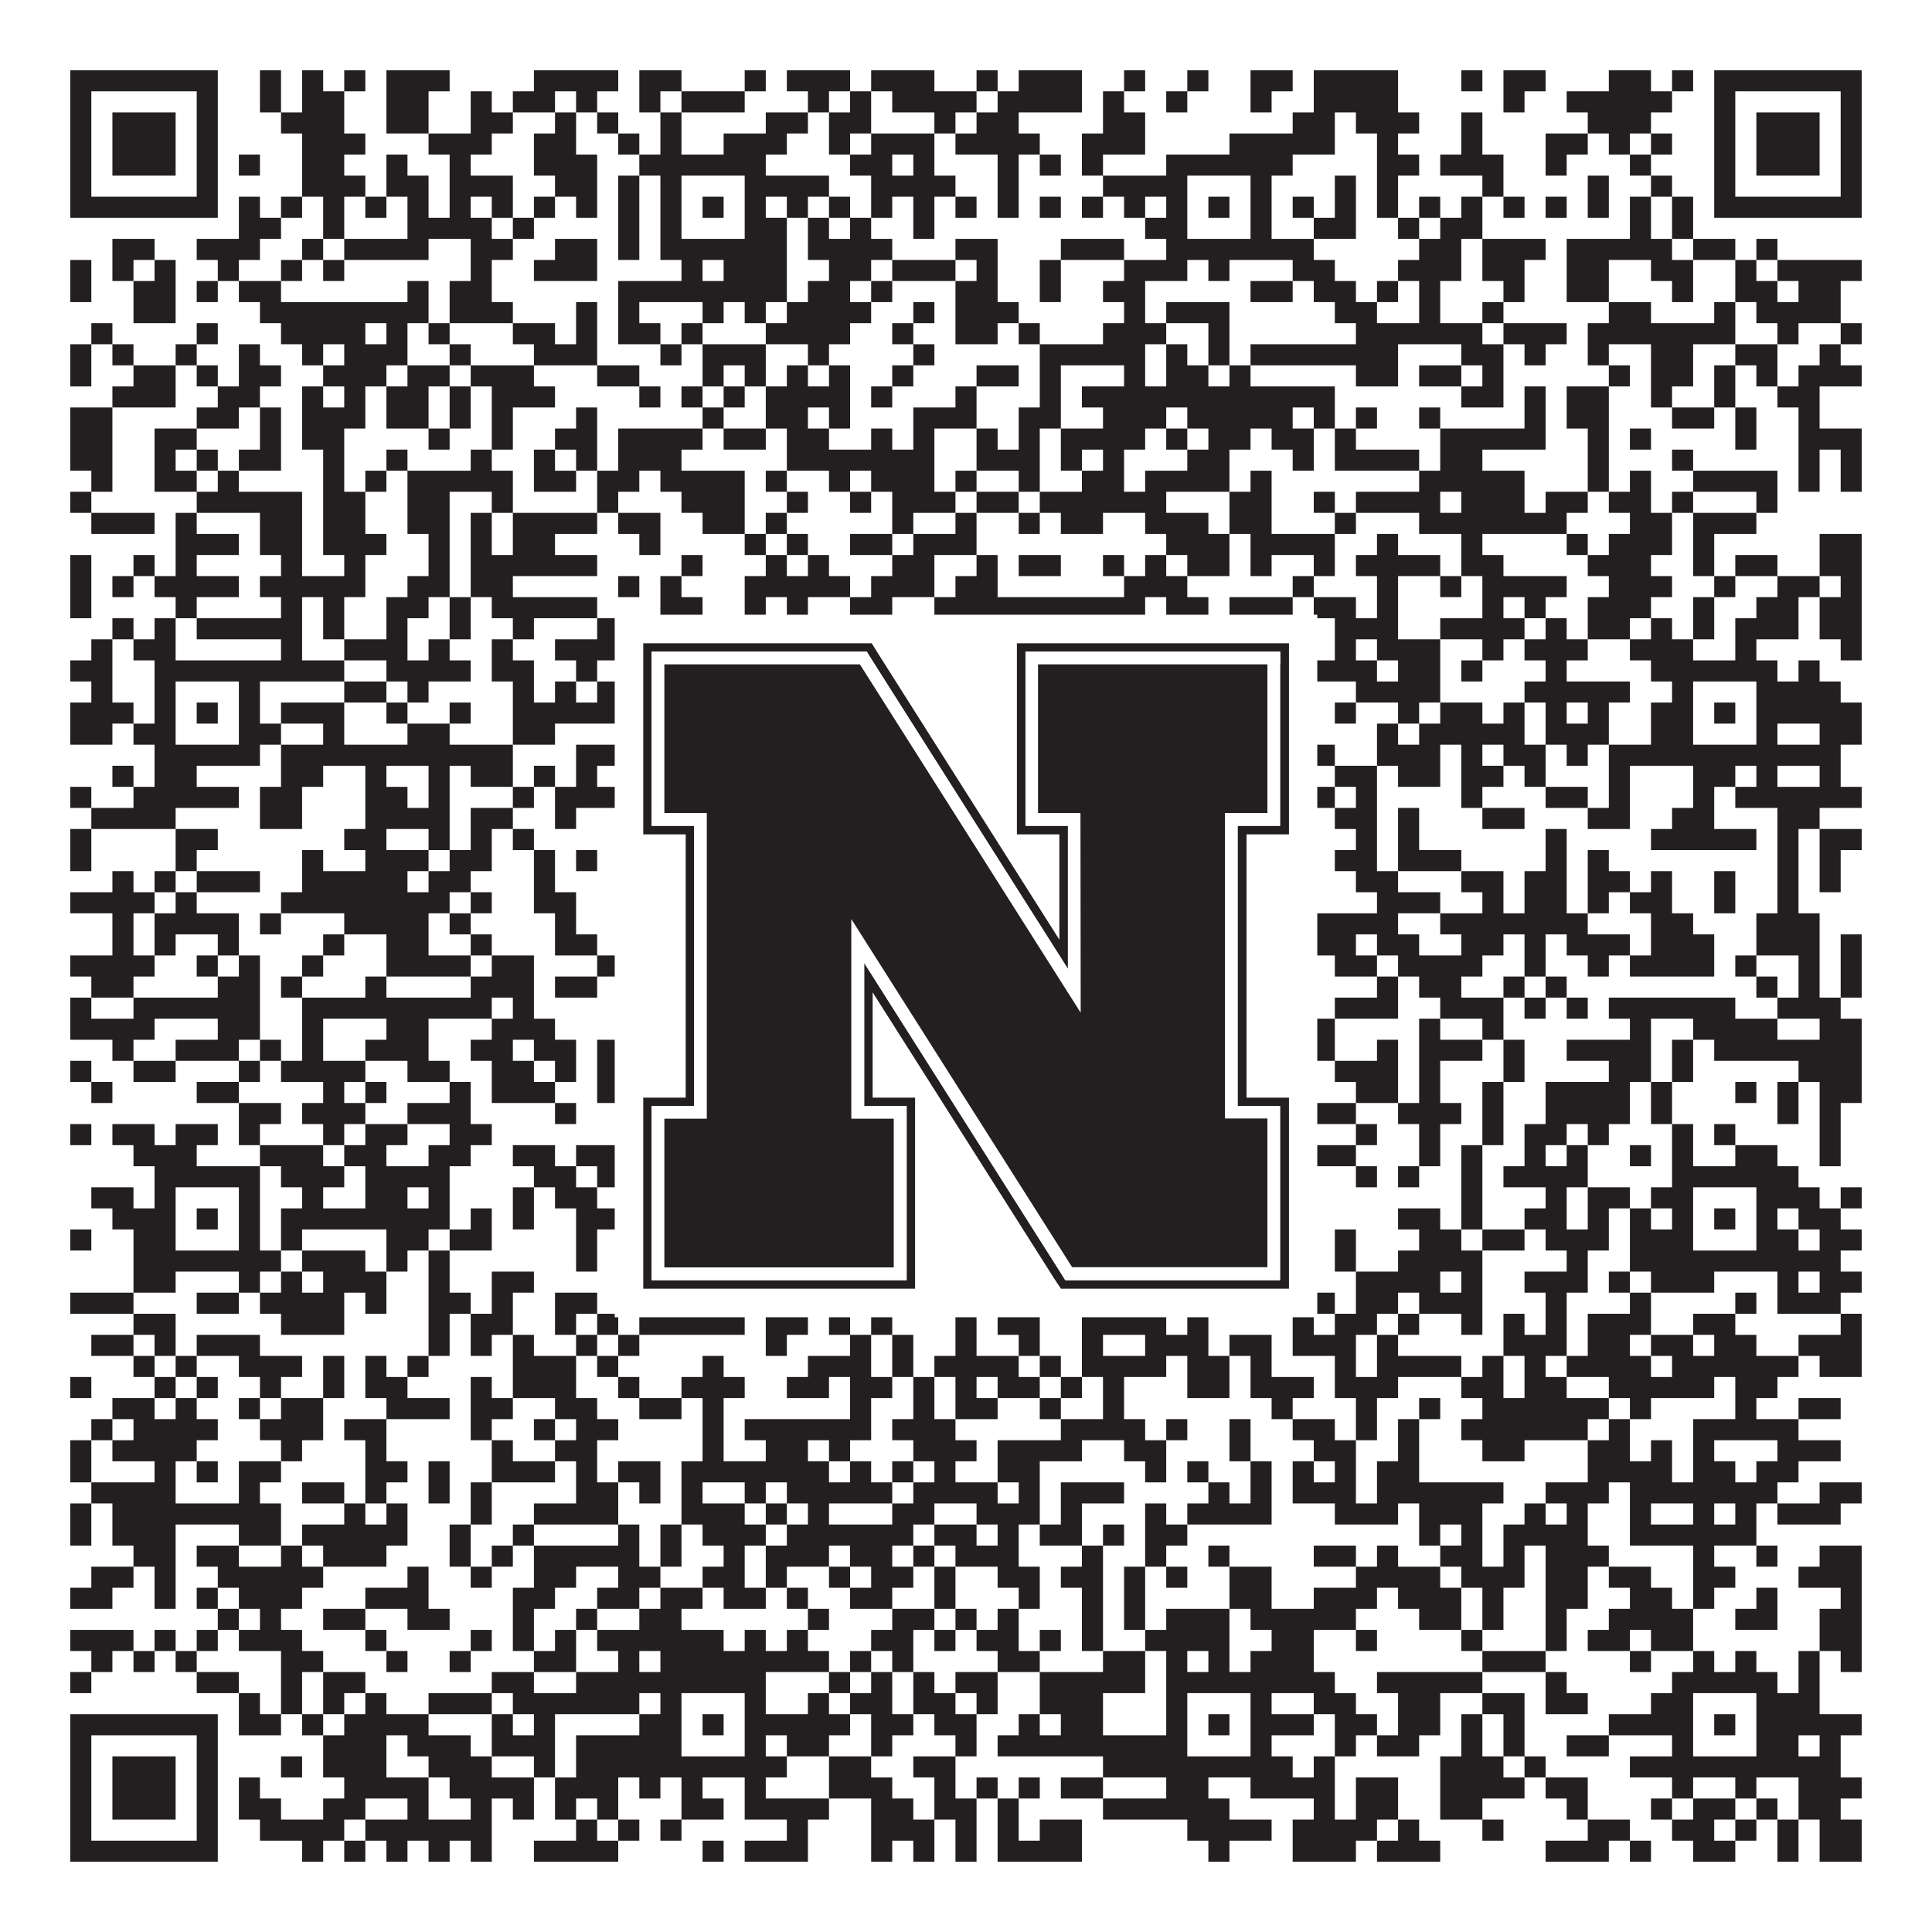
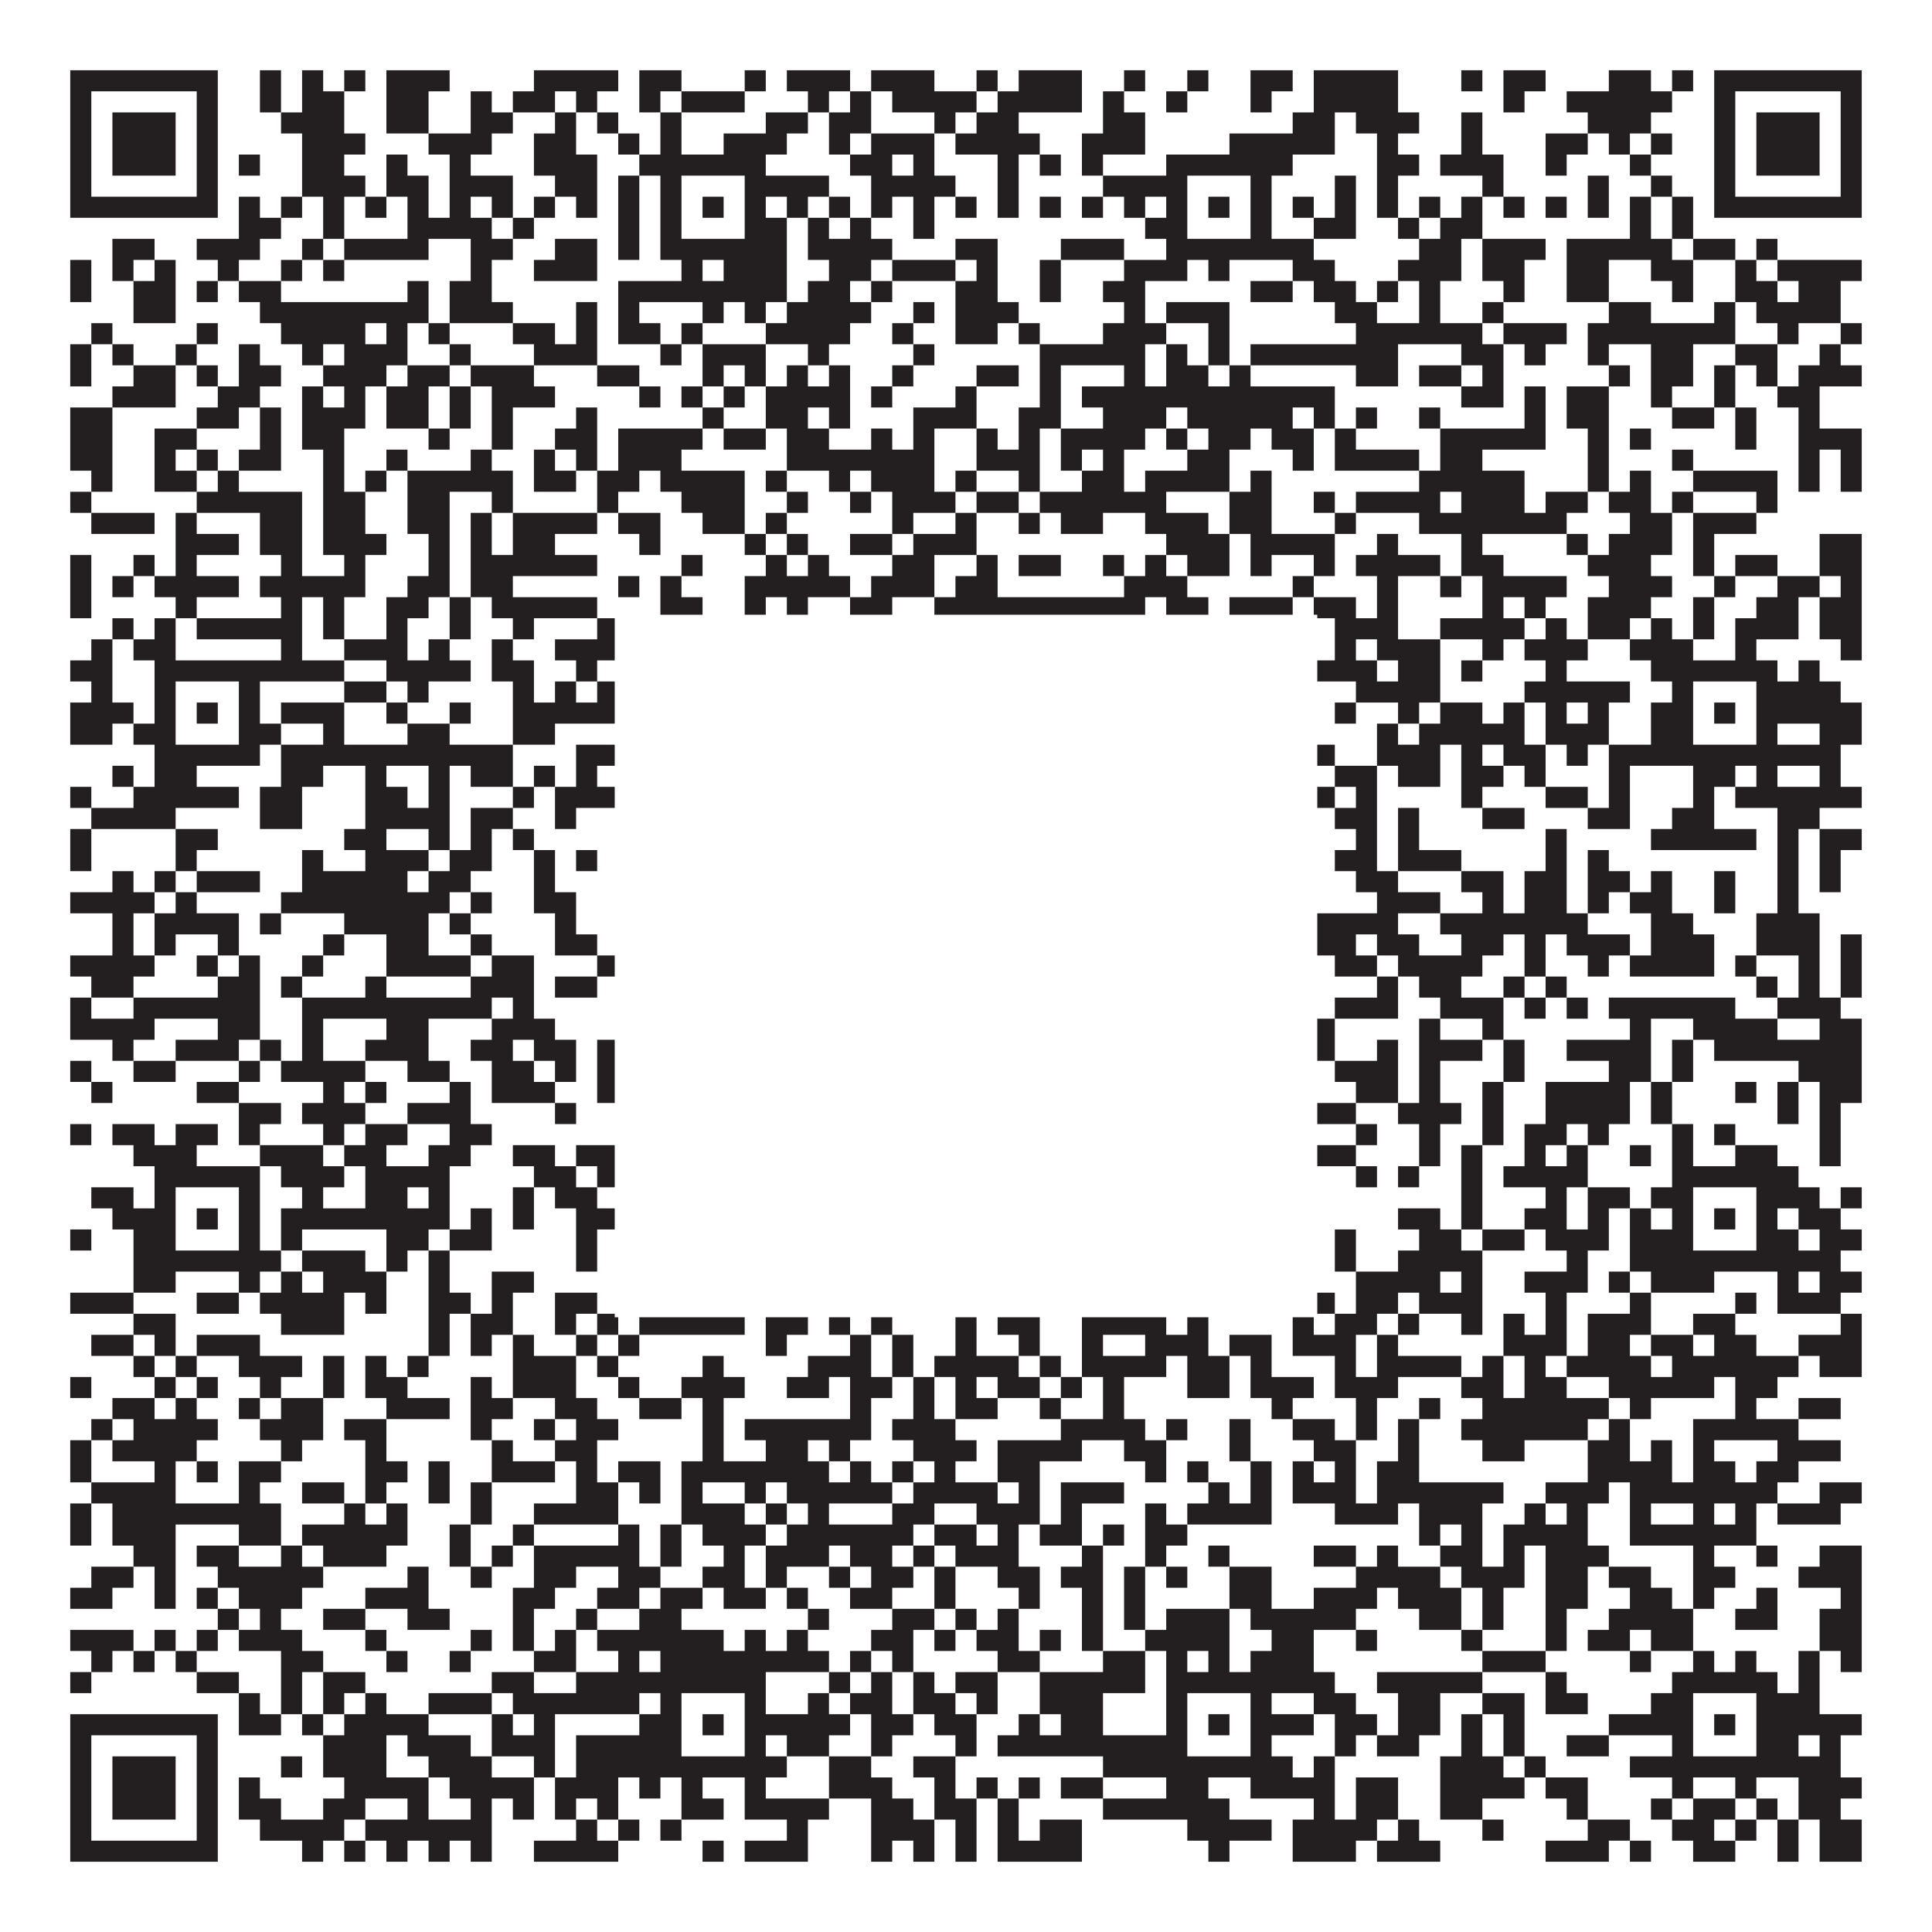
<svg xmlns="http://www.w3.org/2000/svg" version="1.1" width="1100px" height="1100px" viewBox="0 0 1100 1100">
-   <rect x="0" y="0" width="1100" height="1100" fill="#ffffff" fill-opacity="1" />
  <path fill="#231f20" fill-opacity="1" d="M40,40L124,40L124,52L40,52ZM148,40L160,40L160,52L148,52ZM172,40L184,40L184,52L172,52ZM196,40L208,40L208,52L196,52ZM220,40L256,40L256,52L220,52ZM304,40L352,40L352,52L304,52ZM364,40L388,40L388,52L364,52ZM424,40L436,40L436,52L424,52ZM448,40L484,40L484,52L448,52ZM496,40L532,40L532,52L496,52ZM556,40L568,40L568,52L556,52ZM580,40L616,40L616,52L580,52ZM640,40L652,40L652,52L640,52ZM676,40L688,40L688,52L676,52ZM712,40L736,40L736,52L712,52ZM748,40L796,40L796,52L748,52ZM832,40L844,40L844,52L832,52ZM856,40L880,40L880,52L856,52ZM916,40L940,40L940,52L916,52ZM952,40L964,40L964,52L952,52ZM976,40L1060,40L1060,52L976,52ZM40,52L52,52L52,64L40,64ZM112,52L124,52L124,64L112,64ZM148,52L160,52L160,64L148,64ZM172,52L196,52L196,64L172,64ZM220,52L244,52L244,64L220,64ZM268,52L280,52L280,64L268,64ZM292,52L316,52L316,64L292,64ZM328,52L340,52L340,64L328,64ZM364,52L376,52L376,64L364,64ZM388,52L424,52L424,64L388,64ZM460,52L472,52L472,64L460,64ZM484,52L496,52L496,64L484,64ZM508,52L556,52L556,64L508,64ZM568,52L616,52L616,64L568,64ZM628,52L640,52L640,64L628,64ZM664,52L676,52L676,64L664,64ZM712,52L724,52L724,64L712,64ZM748,52L796,52L796,64L748,64ZM856,52L868,52L868,64L856,64ZM892,52L952,52L952,64L892,64ZM976,52L988,52L988,64L976,64ZM1048,52L1060,52L1060,64L1048,64ZM40,64L52,64L52,76L40,76ZM64,64L100,64L100,76L64,76ZM112,64L124,64L124,76L112,76ZM160,64L196,64L196,76L160,76ZM220,64L244,64L244,76L220,76ZM268,64L292,64L292,76L268,76ZM316,64L328,64L328,76L316,76ZM340,64L352,64L352,76L340,76ZM376,64L388,64L388,76L376,76ZM436,64L460,64L460,76L436,76ZM472,64L496,64L496,76L472,76ZM532,64L544,64L544,76L532,76ZM556,64L580,64L580,76L556,76ZM628,64L652,64L652,76L628,76ZM736,64L760,64L760,76L736,76ZM772,64L808,64L808,76L772,76ZM832,64L844,64L844,76L832,76ZM904,64L940,64L940,76L904,76ZM976,64L988,64L988,76L976,76ZM1000,64L1036,64L1036,76L1000,76ZM1048,64L1060,64L1060,76L1048,76ZM40,76L52,76L52,88L40,88ZM64,76L100,76L100,88L64,88ZM112,76L124,76L124,88L112,88ZM172,76L208,76L208,88L172,88ZM244,76L280,76L280,88L244,88ZM304,76L328,76L328,88L304,88ZM352,76L364,76L364,88L352,88ZM376,76L388,76L388,88L376,88ZM412,76L448,76L448,88L412,88ZM472,76L484,76L484,88L472,88ZM496,76L532,76L532,88L496,88ZM544,76L592,76L592,88L544,88ZM616,76L652,76L652,88L616,88ZM700,76L760,76L760,88L700,88ZM784,76L796,76L796,88L784,88ZM832,76L844,76L844,88L832,88ZM880,76L904,76L904,88L880,88ZM916,76L928,76L928,88L916,88ZM940,76L952,76L952,88L940,88ZM976,76L988,76L988,88L976,88ZM1000,76L1036,76L1036,88L1000,88ZM1048,76L1060,76L1060,88L1048,88ZM40,88L52,88L52,100L40,100ZM64,88L100,88L100,100L64,100ZM112,88L124,88L124,100L112,100ZM136,88L148,88L148,100L136,100ZM172,88L196,88L196,100L172,100ZM220,88L232,88L232,100L220,100ZM256,88L268,88L268,100L256,100ZM304,88L340,88L340,100L304,100ZM364,88L436,88L436,100L364,100ZM484,88L508,88L508,100L484,100ZM520,88L532,88L532,100L520,100ZM568,88L580,88L580,100L568,100ZM592,88L604,88L604,100L592,100ZM616,88L628,88L628,100L616,100ZM664,88L736,88L736,100L664,100ZM784,88L808,88L808,100L784,100ZM820,88L856,88L856,100L820,100ZM880,88L892,88L892,100L880,100ZM928,88L940,88L940,100L928,100ZM976,88L988,88L988,100L976,100ZM1000,88L1036,88L1036,100L1000,100ZM1048,88L1060,88L1060,100L1048,100ZM40,100L52,100L52,112L40,112ZM112,100L124,100L124,112L112,112ZM172,100L208,100L208,112L172,112ZM220,100L244,100L244,112L220,112ZM256,100L292,100L292,112L256,112ZM316,100L340,100L340,112L316,112ZM352,100L364,100L364,112L352,112ZM376,100L388,100L388,112L376,112ZM424,100L472,100L472,112L424,112ZM496,100L544,100L544,112L496,112ZM568,100L580,100L580,112L568,112ZM628,100L676,100L676,112L628,112ZM712,100L724,100L724,112L712,112ZM760,100L772,100L772,112L760,112ZM784,100L796,100L796,112L784,112ZM844,100L856,100L856,112L844,112ZM904,100L916,100L916,112L904,112ZM940,100L952,100L952,112L940,112ZM976,100L988,100L988,112L976,112ZM1048,100L1060,100L1060,112L1048,112ZM40,112L124,112L124,124L40,124ZM136,112L148,112L148,124L136,124ZM160,112L172,112L172,124L160,124ZM184,112L196,112L196,124L184,124ZM208,112L220,112L220,124L208,124ZM232,112L244,112L244,124L232,124ZM256,112L268,112L268,124L256,124ZM280,112L292,112L292,124L280,124ZM304,112L316,112L316,124L304,124ZM328,112L340,112L340,124L328,124ZM352,112L364,112L364,124L352,124ZM376,112L388,112L388,124L376,124ZM400,112L412,112L412,124L400,124ZM424,112L436,112L436,124L424,124ZM448,112L460,112L460,124L448,124ZM472,112L484,112L484,124L472,124ZM496,112L508,112L508,124L496,124ZM520,112L532,112L532,124L520,124ZM544,112L556,112L556,124L544,124ZM568,112L580,112L580,124L568,124ZM592,112L604,112L604,124L592,124ZM616,112L628,112L628,124L616,124ZM640,112L652,112L652,124L640,124ZM664,112L676,112L676,124L664,124ZM688,112L700,112L700,124L688,124ZM712,112L724,112L724,124L712,124ZM736,112L748,112L748,124L736,124ZM760,112L772,112L772,124L760,124ZM784,112L796,112L796,124L784,124ZM808,112L820,112L820,124L808,124ZM832,112L844,112L844,124L832,124ZM856,112L868,112L868,124L856,124ZM880,112L892,112L892,124L880,124ZM904,112L916,112L916,124L904,124ZM928,112L940,112L940,124L928,124ZM952,112L964,112L964,124L952,124ZM976,112L1060,112L1060,124L976,124ZM136,124L160,124L160,136L136,136ZM184,124L196,124L196,136L184,136ZM232,124L280,124L280,136L232,136ZM292,124L304,124L304,136L292,136ZM352,124L364,124L364,136L352,136ZM376,124L388,124L388,136L376,136ZM424,124L448,124L448,136L424,136ZM460,124L472,124L472,136L460,136ZM484,124L496,124L496,136L484,136ZM520,124L532,124L532,136L520,136ZM652,124L676,124L676,136L652,136ZM712,124L724,124L724,136L712,136ZM748,124L772,124L772,136L748,136ZM796,124L808,124L808,136L796,136ZM820,124L844,124L844,136L820,136ZM928,124L940,124L940,136L928,136ZM952,124L964,124L964,136L952,136ZM64,136L88,136L88,148L64,148ZM112,136L148,136L148,148L112,148ZM172,136L184,136L184,148L172,148ZM196,136L244,136L244,148L196,148ZM268,136L292,136L292,148L268,148ZM316,136L340,136L340,148L316,148ZM352,136L364,136L364,148L352,148ZM376,136L448,136L448,148L376,148ZM460,136L508,136L508,148L460,148ZM544,136L568,136L568,148L544,148ZM604,136L640,136L640,148L604,148ZM664,136L748,136L748,148L664,148ZM808,136L832,136L832,148L808,148ZM844,136L880,136L880,148L844,148ZM892,136L952,136L952,148L892,148ZM964,136L988,136L988,148L964,148ZM1000,136L1012,136L1012,148L1000,148ZM40,148L52,148L52,160L40,160ZM64,148L76,148L76,160L64,160ZM88,148L100,148L100,160L88,160ZM124,148L136,148L136,160L124,160ZM160,148L172,148L172,160L160,160ZM184,148L196,148L196,160L184,160ZM268,148L280,148L280,160L268,160ZM304,148L340,148L340,160L304,160ZM388,148L400,148L400,160L388,160ZM412,148L448,148L448,160L412,160ZM472,148L496,148L496,160L472,160ZM508,148L544,148L544,160L508,160ZM556,148L568,148L568,160L556,160ZM592,148L604,148L604,160L592,160ZM640,148L676,148L676,160L640,160ZM688,148L700,148L700,160L688,160ZM736,148L760,148L760,160L736,160ZM796,148L832,148L832,160L796,160ZM844,148L868,148L868,160L844,160ZM892,148L916,148L916,160L892,160ZM940,148L964,148L964,160L940,160ZM988,148L1000,148L1000,160L988,160ZM1012,148L1060,148L1060,160L1012,160ZM40,160L52,160L52,172L40,172ZM76,160L100,160L100,172L76,172ZM112,160L124,160L124,172L112,172ZM136,160L160,160L160,172L136,172ZM232,160L244,160L244,172L232,172ZM256,160L280,160L280,172L256,172ZM352,160L448,160L448,172L352,172ZM460,160L484,160L484,172L460,172ZM496,160L508,160L508,172L496,172ZM544,160L568,160L568,172L544,172ZM592,160L604,160L604,172L592,172ZM628,160L652,160L652,172L628,172ZM712,160L736,160L736,172L712,172ZM748,160L772,160L772,172L748,172ZM784,160L796,160L796,172L784,172ZM808,160L820,160L820,172L808,172ZM856,160L868,160L868,172L856,172ZM892,160L916,160L916,172L892,172ZM952,160L964,160L964,172L952,172ZM988,160L1012,160L1012,172L988,172ZM1024,160L1048,160L1048,172L1024,172ZM76,172L100,172L100,184L76,184ZM148,172L244,172L244,184L148,184ZM256,172L292,172L292,184L256,184ZM328,172L340,172L340,184L328,184ZM352,172L364,172L364,184L352,184ZM400,172L412,172L412,184L400,184ZM424,172L436,172L436,184L424,184ZM448,172L496,172L496,184L448,184ZM520,172L532,172L532,184L520,184ZM544,172L580,172L580,184L544,184ZM640,172L652,172L652,184L640,184ZM664,172L700,172L700,184L664,184ZM760,172L784,172L784,184L760,184ZM808,172L820,172L820,184L808,184ZM844,172L856,172L856,184L844,184ZM916,172L940,172L940,184L916,184ZM976,172L988,172L988,184L976,184ZM1000,172L1048,172L1048,184L1000,184ZM52,184L64,184L64,196L52,196ZM112,184L124,184L124,196L112,196ZM160,184L208,184L208,196L160,196ZM220,184L232,184L232,196L220,196ZM244,184L256,184L256,196L244,196ZM292,184L316,184L316,196L292,196ZM328,184L340,184L340,196L328,196ZM352,184L376,184L376,196L352,196ZM388,184L400,184L400,196L388,196ZM436,184L484,184L484,196L436,196ZM508,184L520,184L520,196L508,196ZM544,184L568,184L568,196L544,196ZM580,184L592,184L592,196L580,196ZM628,184L664,184L664,196L628,196ZM688,184L700,184L700,196L688,196ZM772,184L844,184L844,196L772,196ZM856,184L892,184L892,196L856,196ZM904,184L988,184L988,196L904,196ZM1012,184L1024,184L1024,196L1012,196ZM1048,184L1060,184L1060,196L1048,196ZM40,196L52,196L52,208L40,208ZM64,196L76,196L76,208L64,208ZM100,196L112,196L112,208L100,208ZM136,196L148,196L148,208L136,208ZM172,196L184,196L184,208L172,208ZM196,196L232,196L232,208L196,208ZM256,196L268,196L268,208L256,208ZM304,196L340,196L340,208L304,208ZM376,196L388,196L388,208L376,208ZM400,196L436,196L436,208L400,208ZM460,196L472,196L472,208L460,208ZM520,196L532,196L532,208L520,208ZM592,196L652,196L652,208L592,208ZM664,196L676,196L676,208L664,208ZM688,196L700,196L700,208L688,208ZM712,196L796,196L796,208L712,208ZM832,196L856,196L856,208L832,208ZM868,196L880,196L880,208L868,208ZM904,196L916,196L916,208L904,208ZM940,196L964,196L964,208L940,208ZM988,196L1012,196L1012,208L988,208ZM1036,196L1048,196L1048,208L1036,208ZM40,208L52,208L52,220L40,220ZM76,208L100,208L100,220L76,220ZM112,208L124,208L124,220L112,220ZM136,208L160,208L160,220L136,220ZM184,208L220,208L220,220L184,220ZM232,208L256,208L256,220L232,220ZM268,208L304,208L304,220L268,220ZM340,208L364,208L364,220L340,220ZM400,208L412,208L412,220L400,220ZM424,208L436,208L436,220L424,220ZM448,208L460,208L460,220L448,220ZM472,208L484,208L484,220L472,220ZM508,208L520,208L520,220L508,220ZM556,208L580,208L580,220L556,220ZM592,208L604,208L604,220L592,220ZM640,208L652,208L652,220L640,220ZM664,208L688,208L688,220L664,220ZM700,208L712,208L712,220L700,220ZM772,208L796,208L796,220L772,220ZM808,208L832,208L832,220L808,220ZM844,208L856,208L856,220L844,220ZM916,208L928,208L928,220L916,220ZM940,208L964,208L964,220L940,220ZM976,208L988,208L988,220L976,220ZM1000,208L1012,208L1012,220L1000,220ZM1024,208L1060,208L1060,220L1024,220ZM64,220L100,220L100,232L64,232ZM124,220L148,220L148,232L124,232ZM172,220L184,220L184,232L172,232ZM196,220L208,220L208,232L196,232ZM220,220L244,220L244,232L220,232ZM256,220L268,220L268,232L256,232ZM280,220L316,220L316,232L280,232ZM364,220L376,220L376,232L364,232ZM388,220L400,220L400,232L388,232ZM412,220L424,220L424,232L412,232ZM436,220L484,220L484,232L436,232ZM496,220L508,220L508,232L496,232ZM544,220L556,220L556,232L544,232ZM592,220L604,220L604,232L592,232ZM616,220L760,220L760,232L616,232ZM832,220L856,220L856,232L832,232ZM868,220L880,220L880,232L868,232ZM892,220L916,220L916,232L892,232ZM940,220L952,220L952,232L940,232ZM976,220L988,220L988,232L976,232ZM1012,220L1036,220L1036,232L1012,232ZM40,232L64,232L64,244L40,244ZM112,232L136,232L136,244L112,244ZM148,232L160,232L160,244L148,244ZM172,232L208,232L208,244L172,244ZM220,232L244,232L244,244L220,244ZM256,232L268,232L268,244L256,244ZM280,232L292,232L292,244L280,244ZM328,232L340,232L340,244L328,244ZM400,232L412,232L412,244L400,244ZM436,232L460,232L460,244L436,244ZM472,232L484,232L484,244L472,244ZM520,232L556,232L556,244L520,244ZM580,232L604,232L604,244L580,244ZM628,232L664,232L664,244L628,244ZM676,232L736,232L736,244L676,244ZM748,232L760,232L760,244L748,244ZM772,232L784,232L784,244L772,244ZM808,232L820,232L820,244L808,244ZM868,232L880,232L880,244L868,244ZM892,232L916,232L916,244L892,244ZM952,232L976,232L976,244L952,244ZM988,232L1000,232L1000,244L988,244ZM1024,232L1036,232L1036,244L1024,244ZM40,244L64,244L64,256L40,256ZM88,244L112,244L112,256L88,256ZM148,244L160,244L160,256L148,256ZM172,244L196,244L196,256L172,256ZM244,244L256,244L256,256L244,256ZM280,244L292,244L292,256L280,256ZM316,244L340,244L340,256L316,256ZM352,244L400,244L400,256L352,256ZM412,244L436,244L436,256L412,256ZM448,244L472,244L472,256L448,256ZM496,244L508,244L508,256L496,256ZM520,244L532,244L532,256L520,256ZM556,244L568,244L568,256L556,256ZM580,244L592,244L592,256L580,256ZM604,244L652,244L652,256L604,256ZM664,244L676,244L676,256L664,256ZM688,244L712,244L712,256L688,256ZM724,244L748,244L748,256L724,256ZM760,244L772,244L772,256L760,256ZM820,244L880,244L880,256L820,256ZM904,244L916,244L916,256L904,256ZM928,244L940,244L940,256L928,256ZM988,244L1000,244L1000,256L988,256ZM1024,244L1060,244L1060,256L1024,256ZM40,256L64,256L64,268L40,268ZM88,256L100,256L100,268L88,268ZM112,256L124,256L124,268L112,268ZM136,256L160,256L160,268L136,268ZM184,256L196,256L196,268L184,268ZM220,256L232,256L232,268L220,268ZM268,256L280,256L280,268L268,268ZM304,256L316,256L316,268L304,268ZM328,256L340,256L340,268L328,268ZM352,256L388,256L388,268L352,268ZM448,256L532,256L532,268L448,268ZM556,256L592,256L592,268L556,268ZM604,256L616,256L616,268L604,268ZM628,256L640,256L640,268L628,268ZM676,256L700,256L700,268L676,268ZM736,256L748,256L748,268L736,268ZM760,256L808,256L808,268L760,268ZM820,256L844,256L844,268L820,268ZM904,256L916,256L916,268L904,268ZM952,256L964,256L964,268L952,268ZM1024,256L1036,256L1036,268L1024,268ZM1048,256L1060,256L1060,268L1048,268ZM52,268L64,268L64,280L52,280ZM88,268L112,268L112,280L88,280ZM124,268L136,268L136,280L124,280ZM184,268L196,268L196,280L184,280ZM208,268L220,268L220,280L208,280ZM232,268L292,268L292,280L232,280ZM304,268L328,268L328,280L304,280ZM340,268L364,268L364,280L340,280ZM376,268L424,268L424,280L376,280ZM436,268L448,268L448,280L436,280ZM472,268L484,268L484,280L472,280ZM496,268L532,268L532,280L496,280ZM544,268L556,268L556,280L544,280ZM580,268L592,268L592,280L580,280ZM616,268L640,268L640,280L616,280ZM652,268L700,268L700,280L652,280ZM712,268L724,268L724,280L712,280ZM808,268L868,268L868,280L808,280ZM904,268L916,268L916,280L904,280ZM928,268L940,268L940,280L928,280ZM964,268L1012,268L1012,280L964,280ZM1024,268L1036,268L1036,280L1024,280ZM1048,268L1060,268L1060,280L1048,280ZM40,280L52,280L52,292L40,292ZM112,280L172,280L172,292L112,292ZM184,280L208,280L208,292L184,292ZM232,280L256,280L256,292L232,292ZM280,280L292,280L292,292L280,292ZM340,280L352,280L352,292L340,292ZM388,280L424,280L424,292L388,292ZM448,280L460,280L460,292L448,292ZM484,280L496,280L496,292L484,292ZM508,280L544,280L544,292L508,292ZM556,280L580,280L580,292L556,292ZM592,280L664,280L664,292L592,292ZM700,280L724,280L724,292L700,292ZM748,280L760,280L760,292L748,292ZM772,280L820,280L820,292L772,292ZM832,280L868,280L868,292L832,292ZM880,280L904,280L904,292L880,292ZM916,280L940,280L940,292L916,292ZM952,280L964,280L964,292L952,292ZM1000,280L1012,280L1012,292L1000,292ZM52,292L88,292L88,304L52,304ZM100,292L112,292L112,304L100,304ZM148,292L172,292L172,304L148,304ZM184,292L208,292L208,304L184,304ZM232,292L256,292L256,304L232,304ZM268,292L280,292L280,304L268,304ZM292,292L340,292L340,304L292,304ZM352,292L376,292L376,304L352,304ZM400,292L424,292L424,304L400,304ZM436,292L448,292L448,304L436,304ZM508,292L520,292L520,304L508,304ZM544,292L556,292L556,304L544,304ZM580,292L592,292L592,304L580,304ZM604,292L628,292L628,304L604,304ZM652,292L688,292L688,304L652,304ZM700,292L724,292L724,304L700,304ZM760,292L772,292L772,304L760,304ZM808,292L892,292L892,304L808,304ZM928,292L952,292L952,304L928,304ZM964,292L1000,292L1000,304L964,304ZM100,304L136,304L136,316L100,316ZM148,304L172,304L172,316L148,316ZM184,304L220,304L220,316L184,316ZM244,304L256,304L256,316L244,316ZM268,304L280,304L280,316L268,316ZM292,304L316,304L316,316L292,316ZM364,304L376,304L376,316L364,316ZM424,304L436,304L436,316L424,316ZM448,304L460,304L460,316L448,316ZM484,304L508,304L508,316L484,316ZM520,304L556,304L556,316L520,316ZM664,304L700,304L700,316L664,316ZM712,304L760,304L760,316L712,316ZM784,304L796,304L796,316L784,316ZM832,304L844,304L844,316L832,316ZM892,304L904,304L904,316L892,316ZM916,304L952,304L952,316L916,316ZM964,304L976,304L976,316L964,316ZM1036,304L1060,304L1060,316L1036,316ZM40,316L52,316L52,328L40,328ZM76,316L88,316L88,328L76,328ZM100,316L112,316L112,328L100,328ZM160,316L172,316L172,328L160,328ZM196,316L208,316L208,328L196,328ZM244,316L256,316L256,328L244,328ZM268,316L340,316L340,328L268,328ZM388,316L400,316L400,328L388,328ZM436,316L448,316L448,328L436,328ZM460,316L472,316L472,328L460,328ZM508,316L532,316L532,328L508,328ZM556,316L568,316L568,328L556,328ZM580,316L604,316L604,328L580,328ZM628,316L640,316L640,328L628,328ZM652,316L664,316L664,328L652,328ZM676,316L700,316L700,328L676,328ZM712,316L724,316L724,328L712,328ZM748,316L760,316L760,328L748,328ZM772,316L820,316L820,328L772,328ZM832,316L856,316L856,328L832,328ZM904,316L940,316L940,328L904,328ZM964,316L976,316L976,328L964,328ZM988,316L1012,316L1012,328L988,328ZM1036,316L1060,316L1060,328L1036,328ZM40,328L52,328L52,340L40,340ZM64,328L76,328L76,340L64,340ZM88,328L136,328L136,340L88,340ZM148,328L208,328L208,340L148,340ZM232,328L256,328L256,340L232,340ZM268,328L292,328L292,340L268,340ZM352,328L364,328L364,340L352,340ZM376,328L388,328L388,340L376,340ZM424,328L484,328L484,340L424,340ZM496,328L532,328L532,340L496,340ZM544,328L568,328L568,340L544,340ZM640,328L676,328L676,340L640,340ZM736,328L748,328L748,340L736,340ZM784,328L796,328L796,340L784,340ZM820,328L832,328L832,340L820,340ZM844,328L892,328L892,340L844,340ZM916,328L952,328L952,340L916,340ZM976,328L988,328L988,340L976,340ZM1012,328L1036,328L1036,340L1012,340ZM1048,328L1060,328L1060,340L1048,340ZM40,340L52,340L52,352L40,352ZM100,340L112,340L112,352L100,352ZM160,340L172,340L172,352L160,352ZM184,340L196,340L196,352L184,352ZM220,340L244,340L244,352L220,352ZM256,340L268,340L268,352L256,352ZM280,340L340,340L340,352L280,352ZM376,340L400,340L400,352L376,352ZM424,340L436,340L436,352L424,352ZM448,340L460,340L460,352L448,352ZM484,340L508,340L508,352L484,352ZM532,340L652,340L652,352L532,352ZM664,340L688,340L688,352L664,352ZM700,340L736,340L736,352L700,352ZM748,340L772,340L772,352L748,352ZM784,340L796,340L796,352L784,352ZM844,340L856,340L856,352L844,352ZM868,340L880,340L880,352L868,352ZM904,340L940,340L940,352L904,352ZM964,340L976,340L976,352L964,352ZM1000,340L1024,340L1024,352L1000,352ZM1036,340L1060,340L1060,352L1036,352ZM64,352L76,352L76,364L64,364ZM88,352L100,352L100,364L88,364ZM112,352L172,352L172,364L112,364ZM184,352L196,352L196,364L184,364ZM220,352L232,352L232,364L220,364ZM256,352L268,352L268,364L256,364ZM292,352L304,352L304,364L292,364ZM340,352L352,352L352,364L340,364ZM376,352L388,352L388,364L376,364ZM400,352L412,352L412,364L400,364ZM436,352L448,352L448,364L436,364ZM472,352L484,352L484,364L472,364ZM496,352L544,352L544,364L496,364ZM580,352L628,352L628,364L580,364ZM652,352L700,352L700,364L652,364ZM736,352L748,352L748,364L736,364ZM760,352L796,352L796,364L760,364ZM820,352L868,352L868,364L820,364ZM880,352L892,352L892,364L880,364ZM904,352L928,352L928,364L904,364ZM940,352L952,352L952,364L940,364ZM964,352L976,352L976,364L964,364ZM988,352L1024,352L1024,364L988,364ZM1036,352L1060,352L1060,364L1036,364ZM52,364L64,364L64,376L52,376ZM76,364L100,364L100,376L76,376ZM160,364L172,364L172,376L160,376ZM196,364L232,364L232,376L196,376ZM244,364L256,364L256,376L244,376ZM280,364L292,364L292,376L280,376ZM316,364L352,364L352,376L316,376ZM364,364L376,364L376,376L364,376ZM388,364L412,364L412,376L388,376ZM424,364L436,364L436,376L424,376ZM448,364L472,364L472,376L448,376ZM484,364L520,364L520,376L484,376ZM532,364L568,364L568,376L532,376ZM592,364L664,364L664,376L592,376ZM676,364L688,364L688,376L676,376ZM712,364L748,364L748,376L712,376ZM760,364L772,364L772,376L760,376ZM784,364L820,364L820,376L784,376ZM844,364L856,364L856,376L844,376ZM868,364L904,364L904,376L868,376ZM928,364L964,364L964,376L928,376ZM988,364L1000,364L1000,376L988,376ZM1048,364L1060,364L1060,376L1048,376ZM40,376L64,376L64,388L40,388ZM88,376L196,376L196,388L88,388ZM220,376L268,376L268,388L220,388ZM280,376L304,376L304,388L280,388ZM328,376L340,376L340,388L328,388ZM352,376L460,376L460,388L352,388ZM484,376L508,376L508,388L484,388ZM556,376L568,376L568,388L556,388ZM580,376L592,376L592,388L580,388ZM604,376L628,376L628,388L604,388ZM640,376L652,376L652,388L640,388ZM664,376L724,376L724,388L664,388ZM736,376L784,376L784,388L736,388ZM796,376L820,376L820,388L796,388ZM832,376L844,376L844,388L832,388ZM880,376L892,376L892,388L880,388ZM940,376L1012,376L1012,388L940,388ZM1024,376L1036,376L1036,388L1024,388ZM52,388L64,388L64,400L52,400ZM88,388L100,388L100,400L88,400ZM136,388L148,388L148,400L136,400ZM196,388L220,388L220,400L196,400ZM232,388L244,388L244,400L232,400ZM292,388L304,388L304,400L292,400ZM316,388L328,388L328,400L316,400ZM340,388L388,388L388,400L340,400ZM424,388L448,388L448,400L424,400ZM484,388L520,388L520,400L484,400ZM544,388L580,388L580,400L544,400ZM592,388L604,388L604,400L592,400ZM616,388L676,388L676,400L616,400ZM712,388L724,388L724,400L712,400ZM736,388L748,388L748,400L736,400ZM772,388L820,388L820,400L772,400ZM868,388L928,388L928,400L868,400ZM952,388L964,388L964,400L952,400ZM1000,388L1048,388L1048,400L1000,400ZM40,400L76,400L76,412L40,412ZM88,400L100,400L100,412L88,412ZM112,400L124,400L124,412L112,412ZM136,400L148,400L148,412L136,412ZM160,400L196,400L196,412L160,412ZM220,400L232,400L232,412L220,412ZM256,400L268,400L268,412L256,412ZM292,400L352,400L352,412L292,412ZM364,400L388,400L388,412L364,412ZM400,400L412,400L412,412L400,412ZM424,400L472,400L472,412L424,412ZM484,400L508,400L508,412L484,412ZM520,400L544,400L544,412L520,412ZM556,400L568,400L568,412L556,412ZM604,400L676,400L676,412L604,412ZM688,400L700,400L700,412L688,412ZM712,400L748,400L748,412L712,412ZM760,400L772,400L772,412L760,412ZM796,400L808,400L808,412L796,412ZM820,400L844,400L844,412L820,412ZM856,400L868,400L868,412L856,412ZM880,400L892,400L892,412L880,412ZM904,400L916,400L916,412L904,412ZM940,400L964,400L964,412L940,412ZM976,400L988,400L988,412L976,412ZM1000,400L1060,400L1060,412L1000,412ZM40,412L64,412L64,424L40,424ZM76,412L100,412L100,424L76,424ZM136,412L160,412L160,424L136,424ZM184,412L196,412L196,424L184,424ZM232,412L256,412L256,424L232,424ZM292,412L316,412L316,424L292,424ZM376,412L388,412L388,424L376,424ZM424,412L460,412L460,424L424,424ZM496,412L520,412L520,424L496,424ZM532,412L544,412L544,424L532,424ZM604,412L628,412L628,424L604,424ZM640,412L676,412L676,424L640,424ZM712,412L724,412L724,424L712,424ZM736,412L748,412L748,424L736,424ZM784,412L796,412L796,424L784,424ZM808,412L868,412L868,424L808,424ZM880,412L916,412L916,424L880,424ZM940,412L964,412L964,424L940,424ZM1000,412L1012,412L1012,424L1000,424ZM1036,412L1060,412L1060,424L1036,424ZM88,424L148,424L148,436L88,436ZM160,424L292,424L292,436L160,436ZM328,424L352,424L352,436L328,436ZM376,424L448,424L448,436L376,436ZM460,424L496,424L496,436L460,436ZM508,424L532,424L532,436L508,436ZM604,424L736,424L736,436L604,436ZM748,424L760,424L760,436L748,436ZM784,424L820,424L820,436L784,436ZM832,424L844,424L844,436L832,436ZM856,424L880,424L880,436L856,436ZM892,424L904,424L904,436L892,436ZM916,424L1048,424L1048,436L916,436ZM64,436L76,436L76,448L64,448ZM88,436L112,436L112,448L88,448ZM160,436L184,436L184,448L160,448ZM208,436L220,436L220,448L208,448ZM244,436L256,436L256,448L244,448ZM268,436L292,436L292,448L268,448ZM304,436L316,436L316,448L304,448ZM328,436L340,436L340,448L328,448ZM352,436L400,436L400,448L352,448ZM436,436L508,436L508,448L436,448ZM532,436L544,436L544,448L532,448ZM556,436L568,436L568,448L556,448ZM580,436L592,436L592,448L580,448ZM604,436L628,436L628,448L604,448ZM652,436L664,436L664,448L652,448ZM676,436L712,436L712,448L676,448ZM724,436L736,436L736,448L724,448ZM760,436L784,436L784,448L760,448ZM796,436L820,436L820,448L796,448ZM832,436L856,436L856,448L832,448ZM868,436L880,436L880,448L868,448ZM916,436L928,436L928,448L916,448ZM964,436L988,436L988,448L964,448ZM1000,436L1012,436L1012,448L1000,448ZM1036,436L1048,436L1048,448L1036,448ZM40,448L52,448L52,460L40,460ZM76,448L136,448L136,460L76,460ZM148,448L172,448L172,460L148,460ZM208,448L232,448L232,460L208,460ZM244,448L256,448L256,460L244,460ZM292,448L304,448L304,460L292,460ZM316,448L352,448L352,460L316,460ZM364,448L388,448L388,460L364,460ZM412,448L436,448L436,460L412,460ZM472,448L496,448L496,460L472,460ZM520,448L532,448L532,460L520,460ZM568,448L580,448L580,460L568,460ZM592,448L616,448L616,460L592,460ZM628,448L652,448L652,460L628,460ZM664,448L688,448L688,460L664,460ZM736,448L760,448L760,460L736,460ZM772,448L784,448L784,460L772,460ZM832,448L844,448L844,460L832,460ZM880,448L904,448L904,460L880,460ZM916,448L928,448L928,460L916,460ZM964,448L976,448L976,460L964,460ZM988,448L1060,448L1060,460L988,460ZM52,460L100,460L100,472L52,472ZM148,460L172,460L172,472L148,472ZM208,460L256,460L256,472L208,472ZM268,460L292,460L292,472L268,472ZM316,460L328,460L328,472L316,472ZM412,460L424,460L424,472L412,472ZM436,460L448,460L448,472L436,472ZM460,460L472,460L472,472L460,472ZM496,460L544,460L544,472L496,472ZM556,460L580,460L580,472L556,472ZM592,460L604,460L604,472L592,472ZM616,460L640,460L640,472L616,472ZM652,460L688,460L688,472L652,472ZM700,460L724,460L724,472L700,472ZM760,460L784,460L784,472L760,472ZM796,460L808,460L808,472L796,472ZM844,460L868,460L868,472L844,472ZM904,460L928,460L928,472L904,472ZM952,460L976,460L976,472L952,472ZM1012,460L1036,460L1036,472L1012,472ZM40,472L52,472L52,484L40,484ZM100,472L124,472L124,484L100,484ZM196,472L220,472L220,484L196,484ZM244,472L256,472L256,484L244,484ZM268,472L280,472L280,484L268,484ZM292,472L304,472L304,484L292,484ZM448,472L460,472L460,484L448,484ZM472,472L484,472L484,484L472,484ZM508,472L532,472L532,484L508,484ZM544,472L556,472L556,484L544,484ZM568,472L580,472L580,484L568,484ZM616,472L640,472L640,484L616,484ZM676,472L688,472L688,484L676,484ZM700,472L724,472L724,484L700,484ZM736,472L748,472L748,484L736,484ZM772,472L784,472L784,484L772,484ZM796,472L808,472L808,484L796,484ZM880,472L892,472L892,484L880,484ZM940,472L1000,472L1000,484L940,484ZM1012,472L1024,472L1024,484L1012,484ZM1036,472L1060,472L1060,484L1036,484ZM40,484L52,484L52,496L40,496ZM100,484L112,484L112,496L100,496ZM172,484L184,484L184,496L172,496ZM208,484L244,484L244,496L208,496ZM256,484L280,484L280,496L256,496ZM304,484L316,484L316,496L304,496ZM328,484L340,484L340,496L328,496ZM388,484L424,484L424,496L388,496ZM436,484L448,484L448,496L436,496ZM496,484L520,484L520,496L496,496ZM544,484L592,484L592,496L544,496ZM604,484L616,484L616,496L604,496ZM640,484L664,484L664,496L640,496ZM688,484L700,484L700,496L688,496ZM712,484L724,484L724,496L712,496ZM760,484L784,484L784,496L760,496ZM796,484L832,484L832,496L796,496ZM880,484L892,484L892,496L880,496ZM904,484L916,484L916,496L904,496ZM1012,484L1024,484L1024,496L1012,496ZM1036,484L1048,484L1048,496L1036,496ZM64,496L76,496L76,508L64,508ZM88,496L100,496L100,508L88,508ZM112,496L148,496L148,508L112,508ZM172,496L232,496L232,508L172,508ZM244,496L268,496L268,508L244,508ZM304,496L316,496L316,508L304,508ZM352,496L364,496L364,508L352,508ZM388,496L400,496L400,508L388,508ZM460,496L496,496L496,508L460,508ZM556,496L592,496L592,508L556,508ZM616,496L628,496L628,508L616,508ZM664,496L724,496L724,508L664,508ZM772,496L796,496L796,508L772,508ZM832,496L856,496L856,508L832,508ZM868,496L892,496L892,508L868,508ZM904,496L928,496L928,508L904,508ZM940,496L952,496L952,508L940,508ZM976,496L988,496L988,508L976,508ZM1012,496L1024,496L1024,508L1012,508ZM1036,496L1048,496L1048,508L1036,508ZM40,508L88,508L88,520L40,520ZM100,508L112,508L112,520L100,520ZM160,508L256,508L256,520L160,520ZM268,508L280,508L280,520L268,520ZM304,508L328,508L328,520L304,520ZM352,508L364,508L364,520L352,520ZM376,508L388,508L388,520L376,520ZM412,508L472,508L472,520L412,520ZM496,508L520,508L520,520L496,520ZM616,508L628,508L628,520L616,520ZM676,508L712,508L712,520L676,520ZM724,508L748,508L748,520L724,520ZM784,508L820,508L820,520L784,520ZM844,508L856,508L856,520L844,520ZM868,508L892,508L892,520L868,520ZM904,508L916,508L916,520L904,520ZM928,508L952,508L952,520L928,520ZM976,508L988,508L988,520L976,520ZM1012,508L1024,508L1024,520L1012,520ZM64,520L76,520L76,532L64,532ZM88,520L136,520L136,532L88,532ZM148,520L160,520L160,532L148,532ZM196,520L244,520L244,532L196,532ZM256,520L268,520L268,532L256,532ZM316,520L328,520L328,532L316,532ZM352,520L376,520L376,532L352,532ZM388,520L400,520L400,532L388,532ZM412,520L424,520L424,532L412,532ZM436,520L484,520L484,532L436,532ZM496,520L508,520L508,532L496,532ZM544,520L568,520L568,532L544,532ZM592,520L604,520L604,532L592,532ZM616,520L628,520L628,532L616,532ZM652,520L712,520L712,532L652,532ZM724,520L796,520L796,532L724,532ZM820,520L904,520L904,532L820,532ZM940,520L964,520L964,532L940,532ZM1000,520L1036,520L1036,532L1000,532ZM64,532L76,532L76,544L64,544ZM88,532L100,532L100,544L88,544ZM124,532L136,532L136,544L124,544ZM184,532L196,532L196,544L184,544ZM220,532L244,532L244,544L220,544ZM268,532L280,532L280,544L268,544ZM316,532L340,532L340,544L316,544ZM352,532L376,532L376,544L352,544ZM388,532L424,532L424,544L388,544ZM448,532L484,532L484,544L448,544ZM496,532L508,532L508,544L496,544ZM520,532L532,532L532,544L520,544ZM556,532L568,532L568,544L556,544ZM604,532L628,532L628,544L604,544ZM652,532L712,532L712,544L652,544ZM724,532L772,532L772,544L724,544ZM784,532L808,532L808,544L784,544ZM832,532L856,532L856,544L832,544ZM868,532L880,532L880,544L868,544ZM892,532L928,532L928,544L892,544ZM940,532L976,532L976,544L940,544ZM1000,532L1036,532L1036,544L1000,544ZM1048,532L1060,532L1060,544L1048,544ZM40,544L88,544L88,556L40,556ZM112,544L124,544L124,556L112,556ZM136,544L148,544L148,556L136,556ZM172,544L184,544L184,556L172,556ZM220,544L268,544L268,556L220,556ZM280,544L304,544L304,556L280,556ZM340,544L364,544L364,556L340,556ZM376,544L424,544L424,556L376,556ZM448,544L460,544L460,556L448,556ZM472,544L508,544L508,556L472,556ZM520,544L532,544L532,556L520,556ZM556,544L568,544L568,556L556,556ZM580,544L616,544L616,556L580,556ZM652,544L676,544L676,556L652,556ZM712,544L736,544L736,556L712,556ZM760,544L784,544L784,556L760,556ZM796,544L844,544L844,556L796,556ZM868,544L880,544L880,556L868,556ZM904,544L916,544L916,556L904,556ZM928,544L976,544L976,556L928,556ZM988,544L1000,544L1000,556L988,556ZM1024,544L1036,544L1036,556L1024,556ZM1048,544L1060,544L1060,556L1048,556ZM52,556L76,556L76,568L52,568ZM124,556L148,556L148,568L124,568ZM160,556L172,556L172,568L160,568ZM208,556L220,556L220,568L208,568ZM268,556L304,556L304,568L268,568ZM316,556L340,556L340,568L316,568ZM352,556L400,556L400,568L352,568ZM412,556L424,556L424,568L412,568ZM436,556L448,556L448,568L436,568ZM484,556L496,556L496,568L484,568ZM508,556L520,556L520,568L508,568ZM556,556L568,556L568,568L556,568ZM580,556L592,556L592,568L580,568ZM604,556L616,556L616,568L604,568ZM628,556L652,556L652,568L628,568ZM664,556L676,556L676,568L664,568ZM688,556L700,556L700,568L688,568ZM712,556L724,556L724,568L712,568ZM736,556L748,556L748,568L736,568ZM784,556L796,556L796,568L784,568ZM808,556L832,556L832,568L808,568ZM856,556L868,556L868,568L856,568ZM880,556L892,556L892,568L880,568ZM1000,556L1012,556L1012,568L1000,568ZM1024,556L1036,556L1036,568L1024,568ZM1048,556L1060,556L1060,568L1048,568ZM40,568L52,568L52,580L40,580ZM76,568L148,568L148,580L76,580ZM172,568L280,568L280,580L172,580ZM292,568L304,568L304,580L292,580ZM364,568L376,568L376,580L364,580ZM400,568L436,568L436,580L400,580ZM448,568L460,568L460,580L448,580ZM472,568L484,568L484,580L472,580ZM520,568L532,568L532,580L520,580ZM556,568L592,568L592,580L556,580ZM604,568L652,568L652,580L604,580ZM676,568L688,568L688,580L676,580ZM700,568L712,568L712,580L700,580ZM736,568L748,568L748,580L736,580ZM760,568L796,568L796,580L760,580ZM820,568L856,568L856,580L820,580ZM868,568L880,568L880,580L868,580ZM892,568L904,568L904,580L892,580ZM916,568L988,568L988,580L916,580ZM1012,568L1048,568L1048,580L1012,580ZM40,580L88,580L88,592L40,592ZM124,580L148,580L148,592L124,592ZM172,580L184,580L184,592L172,592ZM220,580L244,580L244,592L220,592ZM280,580L316,580L316,592L280,592ZM352,580L364,580L364,592L352,592ZM412,580L424,580L424,592L412,592ZM436,580L448,580L448,592L436,592ZM460,580L484,580L484,592L460,592ZM496,580L520,580L520,592L496,592ZM532,580L556,580L556,592L532,592ZM616,580L628,580L628,592L616,592ZM652,580L676,580L676,592L652,592ZM688,580L700,580L700,592L688,592ZM712,580L736,580L736,592L712,592ZM748,580L760,580L760,592L748,592ZM808,580L820,580L820,592L808,592ZM844,580L856,580L856,592L844,592ZM928,580L940,580L940,592L928,592ZM964,580L1012,580L1012,592L964,592ZM1036,580L1060,580L1060,592L1036,592ZM64,592L76,592L76,604L64,604ZM100,592L136,592L136,604L100,604ZM148,592L160,592L160,604L148,604ZM172,592L184,592L184,604L172,604ZM208,592L244,592L244,604L208,604ZM268,592L292,592L292,604L268,604ZM304,592L328,592L328,604L304,604ZM340,592L352,592L352,604L340,604ZM364,592L412,592L412,604L364,604ZM424,592L448,592L448,604L424,604ZM460,592L484,592L484,604L460,604ZM496,592L520,592L520,604L496,604ZM544,592L556,592L556,604L544,604ZM568,592L580,592L580,604L568,604ZM592,592L616,592L616,604L592,604ZM652,592L724,592L724,604L652,604ZM748,592L760,592L760,604L748,604ZM784,592L796,592L796,604L784,604ZM808,592L844,592L844,604L808,604ZM856,592L868,592L868,604L856,604ZM892,592L940,592L940,604L892,604ZM952,592L964,592L964,604L952,604ZM976,592L1060,592L1060,604L976,604ZM40,604L52,604L52,616L40,616ZM76,604L100,604L100,616L76,616ZM136,604L148,604L148,616L136,616ZM160,604L208,604L208,616L160,616ZM232,604L256,604L256,616L232,616ZM280,604L304,604L304,616L280,616ZM316,604L328,604L328,616L316,616ZM340,604L352,604L352,616L340,616ZM364,604L376,604L376,616L364,616ZM388,604L400,604L400,616L388,616ZM448,604L460,604L460,616L448,616ZM472,604L484,604L484,616L472,616ZM532,604L544,604L544,616L532,616ZM556,604L568,604L568,616L556,616ZM580,604L592,604L592,616L580,616ZM604,604L664,604L664,616L604,616ZM712,604L748,604L748,616L712,616ZM760,604L796,604L796,616L760,616ZM808,604L820,604L820,616L808,616ZM856,604L868,604L868,616L856,616ZM916,604L940,604L940,616L916,616ZM952,604L964,604L964,616L952,616ZM1024,604L1060,604L1060,616L1024,616ZM52,616L64,616L64,628L52,628ZM112,616L136,616L136,628L112,628ZM184,616L196,616L196,628L184,628ZM208,616L220,616L220,628L208,628ZM256,616L268,616L268,628L256,628ZM280,616L316,616L316,628L280,628ZM340,616L352,616L352,628L340,628ZM364,616L460,616L460,628L364,628ZM472,616L532,616L532,628L472,628ZM580,616L652,616L652,628L580,628ZM676,616L688,616L688,628L676,628ZM700,616L712,616L712,628L700,628ZM736,616L748,616L748,628L736,628ZM772,616L796,616L796,628L772,628ZM808,616L820,616L820,628L808,628ZM844,616L856,616L856,628L844,628ZM880,616L928,616L928,628L880,628ZM940,616L952,616L952,628L940,628ZM988,616L1000,616L1000,628L988,628ZM1012,616L1024,616L1024,628L1012,628ZM1036,616L1060,616L1060,628L1036,628ZM136,628L160,628L160,640L136,640ZM172,628L208,628L208,640L172,640ZM232,628L268,628L268,640L232,640ZM316,628L328,628L328,640L316,640ZM364,628L388,628L388,640L364,640ZM400,628L412,628L412,640L400,640ZM424,628L472,628L472,640L424,640ZM484,628L544,628L544,640L484,640ZM556,628L568,628L568,640L556,640ZM580,628L592,628L592,640L580,640ZM604,628L616,628L616,640L604,640ZM676,628L688,628L688,640L676,640ZM724,628L736,628L736,640L724,640ZM748,628L772,628L772,640L748,640ZM796,628L832,628L832,640L796,640ZM844,628L856,628L856,640L844,640ZM880,628L928,628L928,640L880,640ZM940,628L952,628L952,640L940,640ZM1012,628L1024,628L1024,640L1012,640ZM1036,628L1048,628L1048,640L1036,640ZM40,640L52,640L52,652L40,652ZM64,640L88,640L88,652L64,652ZM100,640L124,640L124,652L100,652ZM136,640L148,640L148,652L136,652ZM184,640L196,640L196,652L184,652ZM208,640L232,640L232,652L208,652ZM256,640L280,640L280,652L256,652ZM364,640L424,640L424,652L364,652ZM436,640L460,640L460,652L436,652ZM484,640L496,640L496,652L484,652ZM520,640L544,640L544,652L520,652ZM556,640L568,640L568,652L556,652ZM580,640L592,640L592,652L580,652ZM616,640L640,640L640,652L616,652ZM652,640L724,640L724,652L652,652ZM772,640L784,640L784,652L772,652ZM808,640L820,640L820,652L808,652ZM844,640L856,640L856,652L844,652ZM868,640L892,640L892,652L868,652ZM904,640L916,640L916,652L904,652ZM952,640L964,640L964,652L952,652ZM976,640L988,640L988,652L976,652ZM1036,640L1048,640L1048,652L1036,652ZM76,652L112,652L112,664L76,664ZM148,652L184,652L184,664L148,664ZM196,652L220,652L220,664L196,664ZM244,652L268,652L268,664L244,664ZM292,652L316,652L316,664L292,664ZM328,652L364,652L364,664L328,664ZM388,652L484,652L484,664L388,664ZM496,652L532,652L532,664L496,664ZM580,652L592,652L592,664L580,664ZM628,652L640,652L640,664L628,664ZM652,652L688,652L688,664L652,664ZM700,652L736,652L736,664L700,664ZM748,652L772,652L772,664L748,664ZM808,652L820,652L820,664L808,664ZM832,652L844,652L844,664L832,664ZM868,652L880,652L880,664L868,664ZM892,652L904,652L904,664L892,664ZM928,652L940,652L940,664L928,664ZM952,652L964,652L964,664L952,664ZM988,652L1012,652L1012,664L988,664ZM1036,652L1048,652L1048,664L1036,664ZM88,664L148,664L148,676L88,676ZM160,664L196,664L196,676L160,676ZM208,664L256,664L256,676L208,676ZM304,664L328,664L328,676L304,676ZM340,664L352,664L352,676L340,676ZM364,664L436,664L436,676L364,676ZM448,664L472,664L472,676L448,676ZM496,664L532,664L532,676L496,676ZM544,664L568,664L568,676L544,676ZM580,664L652,664L652,676L580,676ZM664,664L724,664L724,676L664,676ZM736,664L748,664L748,676L736,676ZM772,664L784,664L784,676L772,676ZM796,664L808,664L808,676L796,676ZM832,664L844,664L844,676L832,676ZM856,664L904,664L904,676L856,676ZM952,664L1024,664L1024,676L952,676ZM52,676L76,676L76,688L52,688ZM88,676L100,676L100,688L88,688ZM136,676L148,676L148,688L136,688ZM172,676L184,676L184,688L172,688ZM208,676L232,676L232,688L208,688ZM244,676L256,676L256,688L244,688ZM292,676L304,676L304,688L292,688ZM316,676L340,676L340,688L316,688ZM364,676L388,676L388,688L364,688ZM424,676L436,676L436,688L424,688ZM448,676L460,676L460,688L448,688ZM484,676L496,676L496,688L484,688ZM508,676L520,676L520,688L508,688ZM532,676L544,676L544,688L532,688ZM580,676L604,676L604,688L580,688ZM628,676L640,676L640,688L628,688ZM664,676L676,676L676,688L664,688ZM712,676L748,676L748,688L712,688ZM832,676L844,676L844,688L832,688ZM880,676L892,676L892,688L880,688ZM904,676L928,676L928,688L904,688ZM940,676L964,676L964,688L940,688ZM1000,676L1036,676L1036,688L1000,688ZM1048,676L1060,676L1060,688L1048,688ZM64,688L100,688L100,700L64,700ZM112,688L124,688L124,700L112,700ZM136,688L148,688L148,700L136,700ZM160,688L256,688L256,700L160,700ZM268,688L280,688L280,700L268,700ZM292,688L304,688L304,700L292,700ZM328,688L352,688L352,700L328,700ZM376,688L388,688L388,700L376,700ZM400,688L412,688L412,700L400,700ZM424,688L436,688L436,700L424,700ZM472,688L484,688L484,700L472,700ZM532,688L556,688L556,700L532,700ZM568,688L580,688L580,700L568,700ZM592,688L604,688L604,700L592,700ZM616,688L628,688L628,700L616,700ZM640,688L652,688L652,700L640,700ZM664,688L676,688L676,700L664,700ZM688,688L700,688L700,700L688,700ZM712,688L724,688L724,700L712,700ZM736,688L748,688L748,700L736,700ZM796,688L820,688L820,700L796,700ZM832,688L844,688L844,700L832,700ZM868,688L892,688L892,700L868,700ZM904,688L916,688L916,700L904,700ZM928,688L940,688L940,700L928,700ZM952,688L964,688L964,700L952,700ZM976,688L988,688L988,700L976,700ZM1000,688L1012,688L1012,700L1000,700ZM1024,688L1048,688L1048,700L1024,700ZM40,700L52,700L52,712L40,712ZM76,700L100,700L100,712L76,712ZM136,700L148,700L148,712L136,712ZM160,700L172,700L172,712L160,712ZM220,700L244,700L244,712L220,712ZM256,700L280,700L280,712L256,712ZM328,700L340,700L340,712L328,712ZM364,700L388,700L388,712L364,712ZM424,700L472,700L472,712L424,712ZM484,700L508,700L508,712L484,712ZM532,700L568,700L568,712L532,712ZM592,700L616,700L616,712L592,712ZM652,700L676,700L676,712L652,712ZM712,700L724,700L724,712L712,712ZM760,700L772,700L772,712L760,712ZM808,700L832,700L832,712L808,712ZM844,700L868,700L868,712L844,712ZM880,700L916,700L916,712L880,712ZM928,700L964,700L964,712L928,712ZM1000,700L1024,700L1024,712L1000,712ZM1036,700L1060,700L1060,712L1036,712ZM76,712L160,712L160,724L76,724ZM172,712L208,712L208,724L172,724ZM220,712L232,712L232,724L220,724ZM244,712L256,712L256,724L244,724ZM328,712L340,712L340,724L328,724ZM352,712L460,712L460,724L352,724ZM496,712L508,712L508,724L496,724ZM520,712L580,712L580,724L520,724ZM592,712L640,712L640,724L592,724ZM664,712L736,712L736,724L664,724ZM760,712L772,712L772,724L760,724ZM796,712L844,712L844,724L796,724ZM892,712L904,712L904,724L892,724ZM928,712L1048,712L1048,724L928,724ZM76,724L100,724L100,736L76,736ZM136,724L148,724L148,736L136,736ZM160,724L172,724L172,736L160,736ZM184,724L220,724L220,736L184,736ZM244,724L256,724L256,736L244,736ZM280,724L304,724L304,736L280,736ZM364,724L412,724L412,736L364,736ZM424,724L436,724L436,736L424,736ZM472,724L508,724L508,736L472,736ZM520,724L544,724L544,736L520,736ZM556,724L568,724L568,736L556,736ZM580,724L592,724L592,736L580,736ZM616,724L652,724L652,736L616,736ZM688,724L700,724L700,736L688,736ZM712,724L724,724L724,736L712,736ZM772,724L820,724L820,736L772,736ZM832,724L844,724L844,736L832,736ZM868,724L904,724L904,736L868,736ZM916,724L928,724L928,736L916,736ZM940,724L976,724L976,736L940,736ZM1012,724L1024,724L1024,736L1012,736ZM1036,724L1060,724L1060,736L1036,736ZM40,736L76,736L76,748L40,748ZM112,736L136,736L136,748L112,748ZM148,736L196,736L196,748L148,748ZM208,736L220,736L220,748L208,748ZM244,736L268,736L268,748L244,748ZM280,736L292,736L292,748L280,748ZM316,736L340,736L340,748L316,748ZM364,736L376,736L376,748L364,748ZM412,736L460,736L460,748L412,748ZM472,736L532,736L532,748L472,748ZM544,736L556,736L556,748L544,748ZM568,736L580,736L580,748L568,748ZM592,736L616,736L616,748L592,748ZM628,736L640,736L640,748L628,748ZM676,736L688,736L688,748L676,748ZM724,736L760,736L760,748L724,748ZM772,736L796,736L796,748L772,748ZM808,736L844,736L844,748L808,748ZM880,736L892,736L892,748L880,748ZM928,736L940,736L940,748L928,748ZM988,736L1000,736L1000,748L988,748ZM1012,736L1048,736L1048,748L1012,748ZM76,748L100,748L100,760L76,760ZM160,748L196,748L196,760L160,760ZM244,748L256,748L256,760L244,760ZM268,748L292,748L292,760L268,760ZM316,748L328,748L328,760L316,760ZM340,748L352,748L352,760L340,760ZM364,748L424,748L424,760L364,760ZM436,748L460,748L460,760L436,760ZM472,748L484,748L484,760L472,760ZM496,748L508,748L508,760L496,760ZM544,748L556,748L556,760L544,760ZM568,748L592,748L592,760L568,760ZM616,748L664,748L664,760L616,760ZM676,748L688,748L688,760L676,760ZM736,748L748,748L748,760L736,760ZM760,748L784,748L784,760L760,760ZM796,748L808,748L808,760L796,760ZM832,748L844,748L844,760L832,760ZM856,748L868,748L868,760L856,760ZM880,748L892,748L892,760L880,760ZM904,748L940,748L940,760L904,760ZM964,748L988,748L988,760L964,760ZM1048,748L1060,748L1060,760L1048,760ZM52,760L76,760L76,772L52,772ZM88,760L100,760L100,772L88,772ZM112,760L148,760L148,772L112,772ZM244,760L256,760L256,772L244,772ZM268,760L280,760L280,772L268,772ZM292,760L304,760L304,772L292,772ZM328,760L340,760L340,772L328,772ZM352,760L364,760L364,772L352,772ZM436,760L448,760L448,772L436,772ZM484,760L496,760L496,772L484,772ZM508,760L520,760L520,772L508,772ZM544,760L556,760L556,772L544,772ZM580,760L592,760L592,772L580,772ZM616,760L628,760L628,772L616,772ZM652,760L688,760L688,772L652,772ZM700,760L724,760L724,772L700,772ZM736,760L772,760L772,772L736,772ZM784,760L796,760L796,772L784,772ZM856,760L892,760L892,772L856,772ZM904,760L928,760L928,772L904,772ZM940,760L964,760L964,772L940,772ZM976,760L1000,760L1000,772L976,772ZM1024,760L1060,760L1060,772L1024,772ZM76,772L88,772L88,784L76,784ZM100,772L112,772L112,784L100,784ZM136,772L172,772L172,784L136,784ZM184,772L196,772L196,784L184,784ZM208,772L220,772L220,784L208,784ZM232,772L244,772L244,784L232,784ZM292,772L328,772L328,784L292,784ZM340,772L352,772L352,784L340,784ZM400,772L412,772L412,784L400,784ZM460,772L496,772L496,784L460,784ZM508,772L520,772L520,784L508,784ZM532,772L580,772L580,784L532,784ZM592,772L604,772L604,784L592,784ZM616,772L664,772L664,784L616,784ZM676,772L700,772L700,784L676,784ZM712,772L724,772L724,784L712,784ZM760,772L772,772L772,784L760,784ZM784,772L832,772L832,784L784,784ZM844,772L856,772L856,784L844,784ZM868,772L880,772L880,784L868,784ZM892,772L940,772L940,784L892,784ZM952,772L1024,772L1024,784L952,784ZM1036,772L1060,772L1060,784L1036,784ZM40,784L52,784L52,796L40,796ZM88,784L100,784L100,796L88,796ZM112,784L124,784L124,796L112,796ZM148,784L160,784L160,796L148,796ZM184,784L196,784L196,796L184,796ZM208,784L232,784L232,796L208,796ZM268,784L280,784L280,796L268,796ZM292,784L328,784L328,796L292,796ZM352,784L364,784L364,796L352,796ZM388,784L424,784L424,796L388,796ZM448,784L472,784L472,796L448,796ZM484,784L508,784L508,796L484,796ZM520,784L532,784L532,796L520,796ZM544,784L556,784L556,796L544,796ZM568,784L592,784L592,796L568,796ZM604,784L616,784L616,796L604,796ZM628,784L640,784L640,796L628,796ZM676,784L700,784L700,796L676,796ZM712,784L748,784L748,796L712,796ZM760,784L796,784L796,796L760,796ZM832,784L856,784L856,796L832,796ZM868,784L892,784L892,796L868,796ZM916,784L976,784L976,796L916,796ZM988,784L1012,784L1012,796L988,796ZM64,796L88,796L88,808L64,808ZM100,796L112,796L112,808L100,808ZM136,796L148,796L148,808L136,808ZM160,796L184,796L184,808L160,808ZM220,796L256,796L256,808L220,808ZM268,796L292,796L292,808L268,808ZM316,796L340,796L340,808L316,808ZM364,796L388,796L388,808L364,808ZM400,796L412,796L412,808L400,808ZM484,796L496,796L496,808L484,808ZM520,796L532,796L532,808L520,808ZM544,796L568,796L568,808L544,808ZM592,796L604,796L604,808L592,808ZM628,796L640,796L640,808L628,808ZM724,796L736,796L736,808L724,808ZM772,796L784,796L784,808L772,808ZM808,796L820,796L820,808L808,808ZM844,796L916,796L916,808L844,808ZM928,796L940,796L940,808L928,808ZM988,796L1000,796L1000,808L988,808ZM1024,796L1048,796L1048,808L1024,808ZM52,808L64,808L64,820L52,820ZM76,808L124,808L124,820L76,820ZM148,808L184,808L184,820L148,820ZM196,808L220,808L220,820L196,820ZM268,808L280,808L280,820L268,820ZM304,808L316,808L316,820L304,820ZM328,808L352,808L352,820L328,820ZM400,808L412,808L412,820L400,820ZM424,808L496,808L496,820L424,820ZM508,808L544,808L544,820L508,820ZM604,808L652,808L652,820L604,820ZM664,808L676,808L676,820L664,820ZM700,808L712,808L712,820L700,820ZM736,808L760,808L760,820L736,820ZM772,808L784,808L784,820L772,820ZM796,808L808,808L808,820L796,820ZM832,808L904,808L904,820L832,820ZM916,808L928,808L928,820L916,820ZM964,808L1024,808L1024,820L964,820ZM40,820L52,820L52,832L40,832ZM64,820L112,820L112,832L64,832ZM160,820L172,820L172,832L160,832ZM208,820L220,820L220,832L208,832ZM280,820L292,820L292,832L280,832ZM316,820L340,820L340,832L316,832ZM400,820L412,820L412,832L400,832ZM436,820L460,820L460,832L436,832ZM472,820L484,820L484,832L472,832ZM520,820L556,820L556,832L520,832ZM568,820L616,820L616,832L568,832ZM640,820L664,820L664,832L640,832ZM700,820L712,820L712,832L700,832ZM748,820L772,820L772,832L748,832ZM796,820L808,820L808,832L796,832ZM844,820L868,820L868,832L844,832ZM904,820L928,820L928,832L904,832ZM940,820L952,820L952,832L940,832ZM964,820L976,820L976,832L964,832ZM1012,820L1048,820L1048,832L1012,832ZM40,832L52,832L52,844L40,844ZM88,832L100,832L100,844L88,844ZM112,832L124,832L124,844L112,844ZM136,832L160,832L160,844L136,844ZM208,832L232,832L232,844L208,844ZM244,832L256,832L256,844L244,844ZM280,832L316,832L316,844L280,844ZM328,832L340,832L340,844L328,844ZM352,832L376,832L376,844L352,844ZM388,832L472,832L472,844L388,844ZM484,832L496,832L496,844L484,844ZM508,832L520,832L520,844L508,844ZM532,832L544,832L544,844L532,844ZM568,832L592,832L592,844L568,844ZM652,832L664,832L664,844L652,844ZM676,832L688,832L688,844L676,844ZM712,832L724,832L724,844L712,844ZM736,832L748,832L748,844L736,844ZM760,832L772,832L772,844L760,844ZM784,832L808,832L808,844L784,844ZM904,832L952,832L952,844L904,844ZM964,832L988,832L988,844L964,844ZM1000,832L1024,832L1024,844L1000,844ZM52,844L100,844L100,856L52,856ZM136,844L148,844L148,856L136,856ZM172,844L196,844L196,856L172,856ZM208,844L220,844L220,856L208,856ZM244,844L256,844L256,856L244,856ZM268,844L280,844L280,856L268,856ZM328,844L352,844L352,856L328,856ZM364,844L376,844L376,856L364,856ZM388,844L400,844L400,856L388,856ZM424,844L436,844L436,856L424,856ZM448,844L508,844L508,856L448,856ZM520,844L568,844L568,856L520,856ZM580,844L592,844L592,856L580,856ZM604,844L640,844L640,856L604,856ZM688,844L700,844L700,856L688,856ZM712,844L724,844L724,856L712,856ZM736,844L772,844L772,856L736,856ZM784,844L856,844L856,856L784,856ZM880,844L916,844L916,856L880,856ZM928,844L1012,844L1012,856L928,856ZM1036,844L1060,844L1060,856L1036,856ZM40,856L52,856L52,868L40,868ZM64,856L160,856L160,868L64,868ZM196,856L208,856L208,868L196,868ZM220,856L232,856L232,868L220,868ZM268,856L280,856L280,868L268,868ZM304,856L352,856L352,868L304,868ZM388,856L424,856L424,868L388,868ZM436,856L448,856L448,868L436,868ZM460,856L472,856L472,868L460,868ZM508,856L532,856L532,868L508,868ZM556,856L592,856L592,868L556,868ZM604,856L616,856L616,868L604,868ZM652,856L664,856L664,868L652,868ZM676,856L724,856L724,868L676,868ZM760,856L796,856L796,868L760,868ZM808,856L844,856L844,868L808,868ZM868,856L880,856L880,868L868,868ZM892,856L904,856L904,868L892,868ZM928,856L940,856L940,868L928,868ZM964,856L976,856L976,868L964,868ZM988,856L1000,856L1000,868L988,868ZM1012,856L1048,856L1048,868L1012,868ZM40,868L52,868L52,880L40,880ZM64,868L100,868L100,880L64,880ZM136,868L160,868L160,880L136,880ZM172,868L232,868L232,880L172,880ZM256,868L268,868L268,880L256,880ZM292,868L304,868L304,880L292,880ZM352,868L364,868L364,880L352,880ZM376,868L388,868L388,880L376,880ZM400,868L436,868L436,880L400,880ZM448,868L520,868L520,880L448,880ZM532,868L556,868L556,880L532,880ZM568,868L580,868L580,880L568,880ZM592,868L616,868L616,880L592,880ZM628,868L640,868L640,880L628,880ZM652,868L676,868L676,880L652,880ZM808,868L820,868L820,880L808,880ZM832,868L844,868L844,880L832,880ZM856,868L904,868L904,880L856,880ZM928,868L1000,868L1000,880L928,880ZM76,880L100,880L100,892L76,892ZM112,880L136,880L136,892L112,892ZM160,880L172,880L172,892L160,892ZM184,880L220,880L220,892L184,892ZM256,880L268,880L268,892L256,892ZM280,880L292,880L292,892L280,892ZM304,880L364,880L364,892L304,892ZM376,880L388,880L388,892L376,892ZM412,880L424,880L424,892L412,892ZM436,880L472,880L472,892L436,892ZM484,880L508,880L508,892L484,892ZM520,880L532,880L532,892L520,892ZM544,880L580,880L580,892L544,892ZM616,880L628,880L628,892L616,892ZM652,880L664,880L664,892L652,892ZM688,880L700,880L700,892L688,892ZM748,880L772,880L772,892L748,892ZM784,880L796,880L796,892L784,892ZM820,880L844,880L844,892L820,892ZM856,880L868,880L868,892L856,892ZM880,880L916,880L916,892L880,892ZM964,880L976,880L976,892L964,892ZM1000,880L1012,880L1012,892L1000,892ZM1036,880L1060,880L1060,892L1036,892ZM52,892L76,892L76,904L52,904ZM88,892L100,892L100,904L88,904ZM124,892L184,892L184,904L124,904ZM232,892L244,892L244,904L232,904ZM268,892L280,892L280,904L268,904ZM304,892L328,892L328,904L304,904ZM352,892L376,892L376,904L352,904ZM400,892L424,892L424,904L400,904ZM436,892L448,892L448,904L436,904ZM472,892L484,892L484,904L472,904ZM496,892L520,892L520,904L496,904ZM532,892L544,892L544,904L532,904ZM568,892L592,892L592,904L568,904ZM604,892L628,892L628,904L604,904ZM640,892L652,892L652,904L640,904ZM664,892L676,892L676,904L664,904ZM700,892L724,892L724,904L700,904ZM772,892L820,892L820,904L772,904ZM832,892L868,892L868,904L832,904ZM880,892L904,892L904,904L880,904ZM916,892L940,892L940,904L916,904ZM964,892L988,892L988,904L964,904ZM1024,892L1060,892L1060,904L1024,904ZM40,904L64,904L64,916L40,916ZM88,904L100,904L100,916L88,916ZM112,904L124,904L124,916L112,916ZM136,904L172,904L172,916L136,916ZM208,904L244,904L244,916L208,916ZM292,904L316,904L316,916L292,916ZM340,904L364,904L364,916L340,916ZM376,904L400,904L400,916L376,916ZM412,904L436,904L436,916L412,916ZM448,904L460,904L460,916L448,916ZM484,904L508,904L508,916L484,916ZM532,904L544,904L544,916L532,916ZM580,904L592,904L592,916L580,916ZM616,904L628,904L628,916L616,916ZM640,904L652,904L652,916L640,916ZM700,904L724,904L724,916L700,916ZM748,904L784,904L784,916L748,916ZM796,904L832,904L832,916L796,916ZM844,904L856,904L856,916L844,916ZM880,904L904,904L904,916L880,916ZM928,904L952,904L952,916L928,916ZM964,904L976,904L976,916L964,916ZM1000,904L1012,904L1012,916L1000,916ZM1048,904L1060,904L1060,916L1048,916ZM124,916L136,916L136,928L124,928ZM148,916L160,916L160,928L148,928ZM184,916L208,916L208,928L184,928ZM232,916L256,916L256,928L232,928ZM292,916L304,916L304,928L292,928ZM328,916L340,916L340,928L328,928ZM364,916L388,916L388,928L364,928ZM460,916L472,916L472,928L460,928ZM508,916L532,916L532,928L508,928ZM544,916L556,916L556,928L544,928ZM568,916L580,916L580,928L568,928ZM616,916L628,916L628,928L616,928ZM640,916L652,916L652,928L640,928ZM664,916L700,916L700,928L664,928ZM712,916L772,916L772,928L712,928ZM808,916L832,916L832,928L808,928ZM844,916L856,916L856,928L844,928ZM880,916L892,916L892,928L880,928ZM916,916L964,916L964,928L916,928ZM988,916L1012,916L1012,928L988,928ZM1036,916L1060,916L1060,928L1036,928ZM40,928L76,928L76,940L40,940ZM88,928L100,928L100,940L88,940ZM112,928L124,928L124,940L112,940ZM136,928L172,928L172,940L136,940ZM208,928L220,928L220,940L208,940ZM268,928L280,928L280,940L268,940ZM292,928L304,928L304,940L292,940ZM316,928L328,928L328,940L316,940ZM340,928L412,928L412,940L340,940ZM424,928L436,928L436,940L424,940ZM448,928L460,928L460,940L448,940ZM496,928L520,928L520,940L496,940ZM532,928L544,928L544,940L532,940ZM556,928L580,928L580,940L556,940ZM592,928L604,928L604,940L592,940ZM616,928L628,928L628,940L616,940ZM652,928L700,928L700,940L652,940ZM724,928L748,928L748,940L724,940ZM772,928L784,928L784,940L772,940ZM832,928L844,928L844,940L832,940ZM880,928L892,928L892,940L880,940ZM904,928L928,928L928,940L904,940ZM940,928L964,928L964,940L940,940ZM1036,928L1060,928L1060,940L1036,940ZM52,940L64,940L64,952L52,952ZM76,940L88,940L88,952L76,952ZM100,940L112,940L112,952L100,952ZM160,940L184,940L184,952L160,952ZM220,940L232,940L232,952L220,952ZM256,940L268,940L268,952L256,952ZM304,940L328,940L328,952L304,952ZM352,940L364,940L364,952L352,952ZM376,940L472,940L472,952L376,952ZM484,940L496,940L496,952L484,952ZM508,940L520,940L520,952L508,952ZM568,940L592,940L592,952L568,952ZM628,940L652,940L652,952L628,952ZM664,940L676,940L676,952L664,952ZM688,940L700,940L700,952L688,952ZM712,940L748,940L748,952L712,952ZM844,940L880,940L880,952L844,952ZM928,940L940,940L940,952L928,952ZM964,940L976,940L976,952L964,952ZM988,940L1000,940L1000,952L988,952ZM1024,940L1036,940L1036,952L1024,952ZM1048,940L1060,940L1060,952L1048,952ZM40,952L52,952L52,964L40,964ZM112,952L136,952L136,964L112,964ZM160,952L172,952L172,964L160,964ZM184,952L208,952L208,964L184,964ZM280,952L304,952L304,964L280,964ZM328,952L436,952L436,964L328,964ZM472,952L484,952L484,964L472,964ZM496,952L508,952L508,964L496,964ZM520,952L532,952L532,964L520,964ZM544,952L568,952L568,964L544,964ZM592,952L652,952L652,964L592,964ZM664,952L760,952L760,964L664,964ZM784,952L844,952L844,964L784,964ZM880,952L892,952L892,964L880,964ZM952,952L1012,952L1012,964L952,964ZM1024,952L1036,952L1036,964L1024,964ZM136,964L148,964L148,976L136,976ZM160,964L172,964L172,976L160,976ZM184,964L196,964L196,976L184,976ZM208,964L220,964L220,976L208,976ZM244,964L280,964L280,976L244,976ZM292,964L364,964L364,976L292,976ZM376,964L388,964L388,976L376,976ZM424,964L436,964L436,976L424,976ZM460,964L472,964L472,976L460,976ZM484,964L508,964L508,976L484,976ZM520,964L544,964L544,976L520,976ZM556,964L568,964L568,976L556,976ZM592,964L628,964L628,976L592,976ZM664,964L676,964L676,976L664,976ZM712,964L724,964L724,976L712,976ZM748,964L772,964L772,976L748,976ZM796,964L820,964L820,976L796,976ZM844,964L868,964L868,976L844,976ZM880,964L904,964L904,976L880,976ZM940,964L964,964L964,976L940,976ZM1000,964L1036,964L1036,976L1000,976ZM40,976L124,976L124,988L40,988ZM136,976L160,976L160,988L136,988ZM172,976L184,976L184,988L172,988ZM196,976L244,976L244,988L196,988ZM280,976L292,976L292,988L280,988ZM304,976L316,976L316,988L304,988ZM364,976L388,976L388,988L364,988ZM400,976L412,976L412,988L400,988ZM424,976L484,976L484,988L424,988ZM496,976L520,976L520,988L496,988ZM532,976L556,976L556,988L532,988ZM580,976L592,976L592,988L580,988ZM604,976L628,976L628,988L604,988ZM664,976L676,976L676,988L664,988ZM688,976L700,976L700,988L688,988ZM712,976L748,976L748,988L712,988ZM760,976L784,976L784,988L760,988ZM796,976L820,976L820,988L796,988ZM832,976L844,976L844,988L832,988ZM856,976L868,976L868,988L856,988ZM916,976L964,976L964,988L916,988ZM976,976L988,976L988,988L976,988ZM1000,976L1060,976L1060,988L1000,988ZM40,988L52,988L52,1000L40,1000ZM112,988L124,988L124,1000L112,1000ZM184,988L220,988L220,1000L184,1000ZM232,988L268,988L268,1000L232,1000ZM280,988L316,988L316,1000L280,1000ZM328,988L388,988L388,1000L328,1000ZM424,988L436,988L436,1000L424,1000ZM448,988L472,988L472,1000L448,1000ZM496,988L508,988L508,1000L496,1000ZM544,988L556,988L556,1000L544,1000ZM568,988L676,988L676,1000L568,1000ZM712,988L724,988L724,1000L712,1000ZM760,988L772,988L772,1000L760,1000ZM784,988L808,988L808,1000L784,1000ZM832,988L844,988L844,1000L832,1000ZM856,988L868,988L868,1000L856,1000ZM892,988L916,988L916,1000L892,1000ZM952,988L964,988L964,1000L952,1000ZM1000,988L1024,988L1024,1000L1000,1000ZM1036,988L1048,988L1048,1000L1036,1000ZM40,1000L52,1000L52,1012L40,1012ZM64,1000L100,1000L100,1012L64,1012ZM112,1000L124,1000L124,1012L112,1012ZM160,1000L172,1000L172,1012L160,1012ZM184,1000L220,1000L220,1012L184,1012ZM244,1000L280,1000L280,1012L244,1012ZM304,1000L316,1000L316,1012L304,1012ZM328,1000L448,1000L448,1012L328,1012ZM472,1000L496,1000L496,1012L472,1012ZM520,1000L544,1000L544,1012L520,1012ZM628,1000L736,1000L736,1012L628,1012ZM748,1000L760,1000L760,1012L748,1012ZM820,1000L856,1000L856,1012L820,1012ZM868,1000L880,1000L880,1012L868,1012ZM928,1000L1048,1000L1048,1012L928,1012ZM40,1012L52,1012L52,1024L40,1024ZM64,1012L100,1012L100,1024L64,1024ZM112,1012L124,1012L124,1024L112,1024ZM136,1012L148,1012L148,1024L136,1024ZM196,1012L244,1012L244,1024L196,1024ZM256,1012L304,1012L304,1024L256,1024ZM316,1012L352,1012L352,1024L316,1024ZM364,1012L376,1012L376,1024L364,1024ZM388,1012L400,1012L400,1024L388,1024ZM424,1012L436,1012L436,1024L424,1024ZM472,1012L508,1012L508,1024L472,1024ZM532,1012L544,1012L544,1024L532,1024ZM556,1012L568,1012L568,1024L556,1024ZM580,1012L592,1012L592,1024L580,1024ZM604,1012L628,1012L628,1024L604,1024ZM664,1012L688,1012L688,1024L664,1024ZM712,1012L760,1012L760,1024L712,1024ZM772,1012L796,1012L796,1024L772,1024ZM820,1012L868,1012L868,1024L820,1024ZM880,1012L904,1012L904,1024L880,1024ZM952,1012L964,1012L964,1024L952,1024ZM988,1012L1000,1012L1000,1024L988,1024ZM1024,1012L1060,1012L1060,1024L1024,1024ZM40,1024L52,1024L52,1036L40,1036ZM64,1024L100,1024L100,1036L64,1036ZM112,1024L124,1024L124,1036L112,1036ZM136,1024L160,1024L160,1036L136,1036ZM184,1024L208,1024L208,1036L184,1036ZM232,1024L244,1024L244,1036L232,1036ZM268,1024L280,1024L280,1036L268,1036ZM292,1024L304,1024L304,1036L292,1036ZM316,1024L328,1024L328,1036L316,1036ZM340,1024L352,1024L352,1036L340,1036ZM388,1024L412,1024L412,1036L388,1036ZM424,1024L472,1024L472,1036L424,1036ZM496,1024L520,1024L520,1036L496,1036ZM532,1024L556,1024L556,1036L532,1036ZM568,1024L580,1024L580,1036L568,1036ZM628,1024L700,1024L700,1036L628,1036ZM748,1024L760,1024L760,1036L748,1036ZM772,1024L796,1024L796,1036L772,1036ZM820,1024L844,1024L844,1036L820,1036ZM892,1024L904,1024L904,1036L892,1036ZM940,1024L952,1024L952,1036L940,1036ZM964,1024L988,1024L988,1036L964,1036ZM1000,1024L1012,1024L1012,1036L1000,1036ZM1024,1024L1048,1024L1048,1036L1024,1036ZM40,1036L52,1036L52,1048L40,1048ZM112,1036L124,1036L124,1048L112,1048ZM148,1036L196,1036L196,1048L148,1048ZM208,1036L280,1036L280,1048L208,1048ZM328,1036L340,1036L340,1048L328,1048ZM352,1036L364,1036L364,1048L352,1048ZM376,1036L388,1036L388,1048L376,1048ZM448,1036L460,1036L460,1048L448,1048ZM496,1036L532,1036L532,1048L496,1048ZM544,1036L556,1036L556,1048L544,1048ZM568,1036L580,1036L580,1048L568,1048ZM592,1036L616,1036L616,1048L592,1048ZM676,1036L724,1036L724,1048L676,1048ZM736,1036L784,1036L784,1048L736,1048ZM796,1036L808,1036L808,1048L796,1048ZM844,1036L856,1036L856,1048L844,1048ZM904,1036L928,1036L928,1048L904,1048ZM952,1036L976,1036L976,1048L952,1048ZM988,1036L1000,1036L1000,1048L988,1048ZM1012,1036L1024,1036L1024,1048L1012,1048ZM1036,1036L1060,1036L1060,1048L1036,1048ZM40,1048L124,1048L124,1060L40,1060ZM172,1048L184,1048L184,1060L172,1060ZM196,1048L208,1048L208,1060L196,1060ZM220,1048L232,1048L232,1060L220,1060ZM244,1048L256,1048L256,1060L244,1060ZM268,1048L280,1048L280,1060L268,1060ZM304,1048L352,1048L352,1060L304,1060ZM400,1048L412,1048L412,1060L400,1060ZM424,1048L460,1048L460,1060L424,1060ZM496,1048L508,1048L508,1060L496,1060ZM520,1048L532,1048L532,1060L520,1060ZM544,1048L556,1048L556,1060L544,1060ZM568,1048L616,1048L616,1060L568,1060ZM688,1048L700,1048L700,1060L688,1060ZM736,1048L772,1048L772,1060L736,1060ZM784,1048L820,1048L820,1060L784,1060ZM880,1048L916,1048L916,1060L880,1060ZM928,1048L940,1048L940,1060L928,1060ZM964,1048L988,1048L988,1060L964,1060ZM1012,1048L1024,1048L1024,1060L1012,1060ZM1036,1048L1060,1048L1060,1060L1036,1060Z" />
  <svg x="350" y="350" width="400" height="400" version="1.1" viewBox="0 0 302.9 302.9" style="enable-background:new 0 0 302.9 302.9;" xml:space="preserve">
    <style type="text/css">
	.st0{fill:#FFFFFF;}
	.st1{fill:#231F20;}
</style>
    <g>
      <rect class="st0" width="302.9" height="302.9" />
    </g>
    <g>
      <g>
-         <path class="st1" d="M281.4,12.3h-108v82.4h18.3v45.4L113.4,16.5l-2.6-4.2H12.3v82.4h18.3v113.5H12.3v82.4h117.2v-82.4h-18.3    v-45.4l78.4,123.6l2.8,4.2h98.3v-82.4h-18.3V94.7h18.3V12.3H281.4L281.4,12.3z M286.9,21.4V91h-18.3v120.8h18.3v75.1h-92.6    l-1.6-2.6l-85.1-134.2v61.7h18.3v75.1H15.9v-75.1h18.3V91H15.9V15.9h92.7l1.7,2.6l85.1,134.2V91h-18.3V15.9h109.9V21.4L286.9,21.4    z" />
        <path class="st0" d="M281.4,15.9H177.1V91h18.3v61.7L110.2,18.5l-1.5-2.6H15.9V91h18.3v120.8H15.9v75.1h109.9v-75.1h-18.3v-61.7    l85.1,134.2l1.6,2.6h92.6v-75.1h-18.3V91h18.3V15.9H281.4z M120.3,217.4L120.3,217.4v64.1H21.4v-64.1h18.3V85.5H21.4V21.4h84.2    l95.2,150.1V85.5h-18.3V21.4h98.9v64.1h-18.3v131.8h18.3v64.1h-84.2L102,131.3v86.1C102,217.4,120.3,217.4,120.3,217.4z" />
      </g>
-       <path class="st1" d="M200.9,171.6L200.9,171.6L105.7,21.4H21.4v64.1h18.3v131.8H21.4v64.1h98.9v-64.1H102v-86.1l95.2,150.1h84.2   v-64.1h-18.3V85.5h18.3V21.4h-98.9v64.1h18.3L200.9,171.6L200.9,171.6z" />
    </g>
  </svg>
</svg>